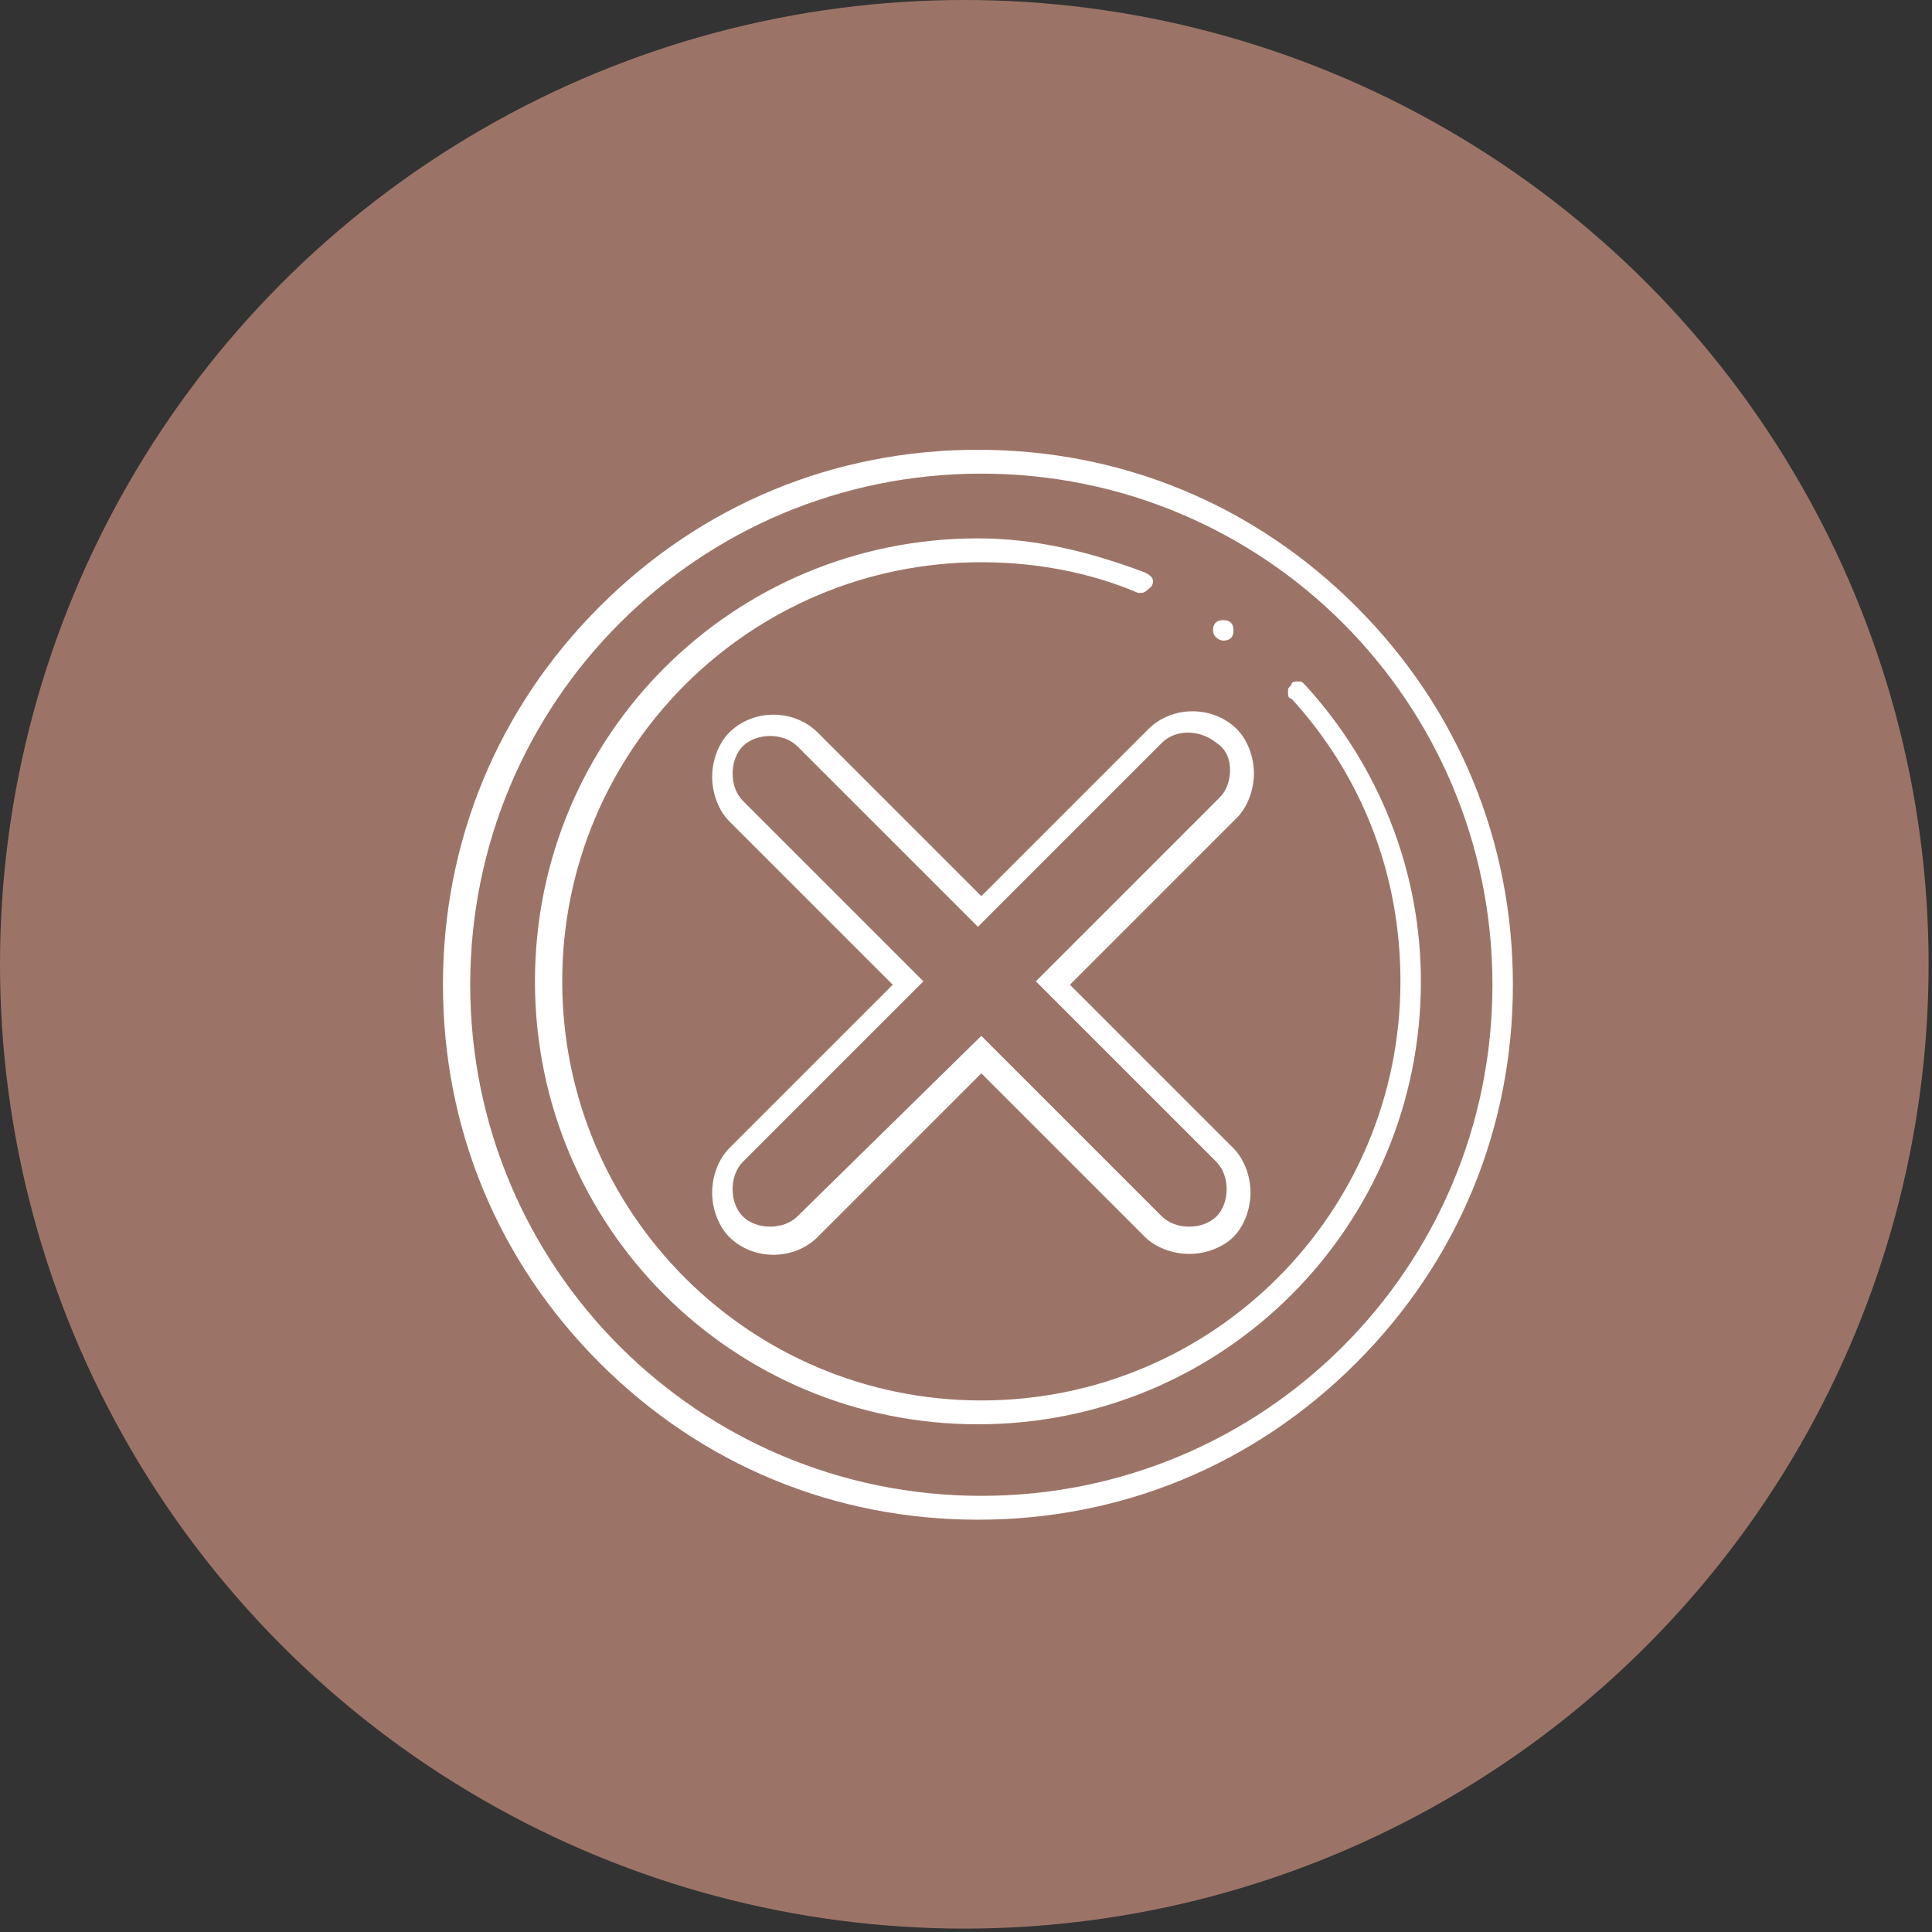
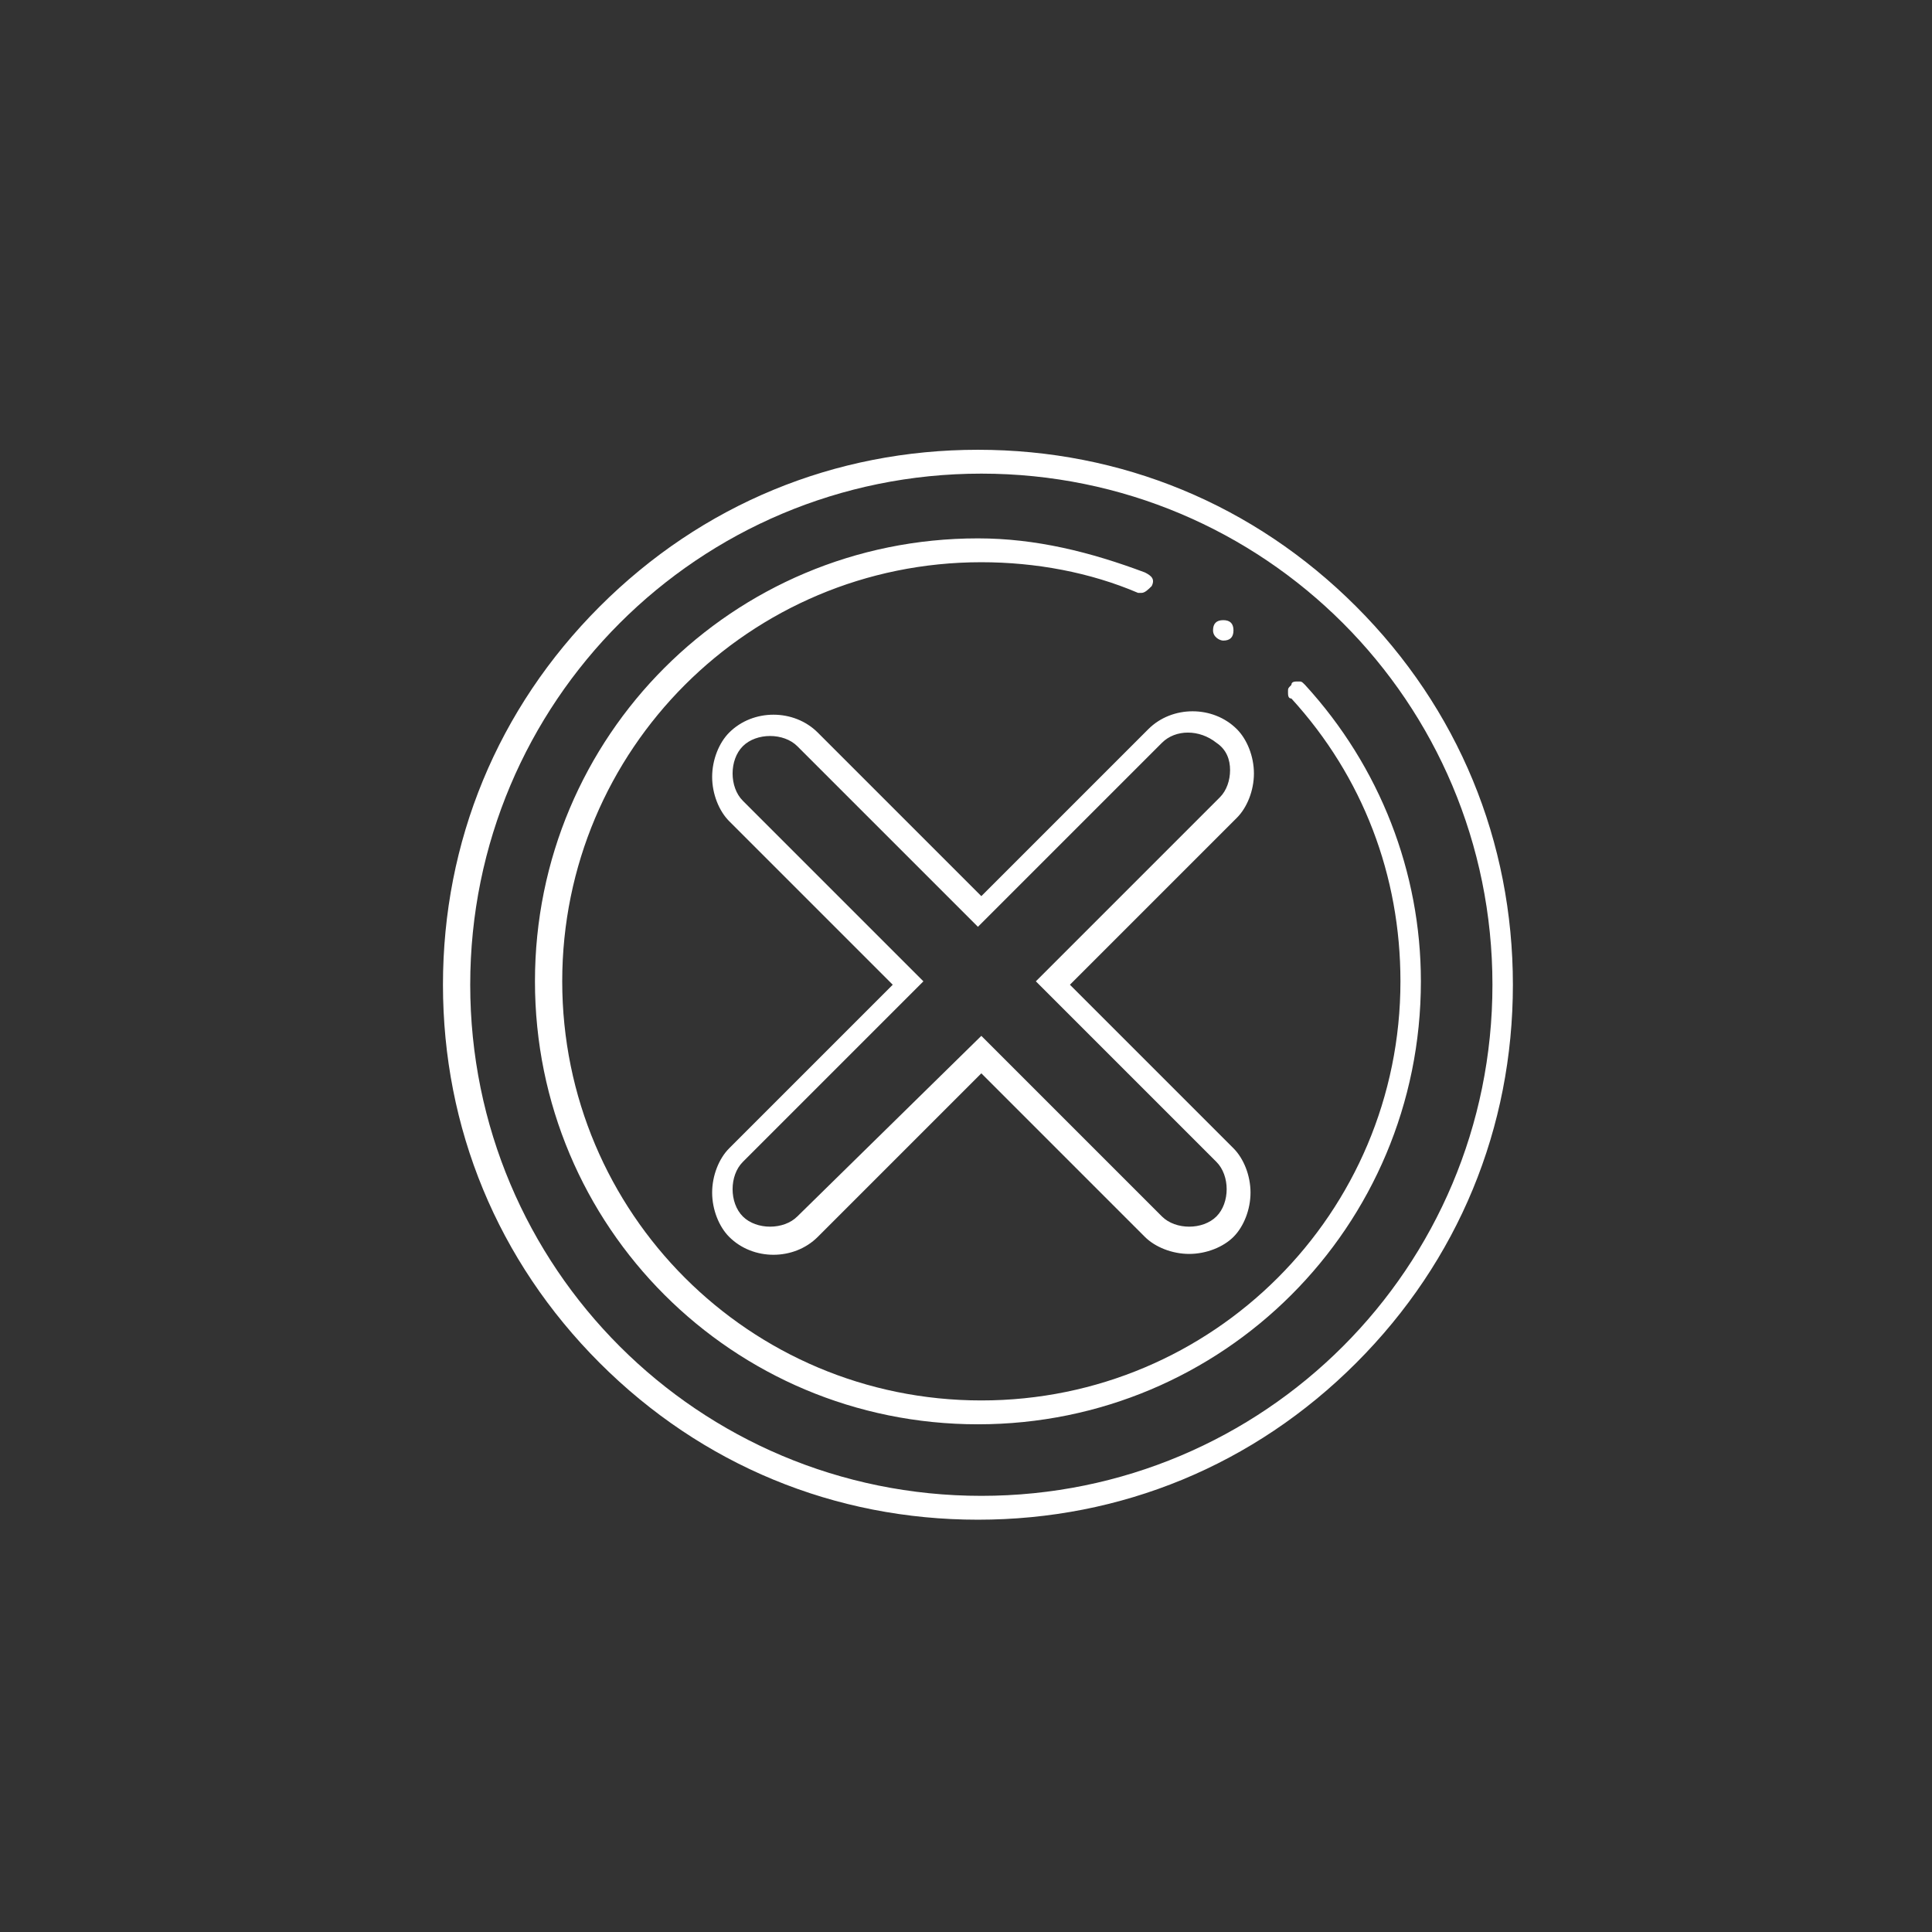
<svg xmlns="http://www.w3.org/2000/svg" version="1.1" x="0px" y="0px" width="56.7px" height="56.7px" viewBox="0 0 56.7 56.7" style="enable-background:new 0 0 56.7 56.7;" xml:space="preserve">
  <rect x="0" y="0" width="56.7" height="56.7" fill="#333333" stroke="none" />
  <style type="text/css">
	.st0{fill:#9C7467;}
	.st1{display:none;}
	.st2{display:inline;fill:#FFFFFF;}
	.st3{display:inline;}
	.st4{fill:#FFFFFF;}
	.st5{fill:none;stroke:#FFFFFF;stroke-width:0.6;stroke-linecap:round;stroke-linejoin:round;stroke-miterlimit:10;}
	.st6{fill:none;stroke:#FFFFFF;stroke-width:0.65;stroke-linecap:round;stroke-miterlimit:10;}
	.st7{display:inline;fill:none;stroke:#FFFFFF;stroke-width:0.65;stroke-miterlimit:10;}
	.st8{display:inline;fill:none;stroke:#FFFFFF;stroke-width:0.65;stroke-linecap:round;stroke-miterlimit:10;}
</style>
  <g id="Kreis">
-     <circle class="st0" cx="28.3" cy="28.3" r="28.3" />
-   </g>
+     </g>
  <g id="wlan" class="st1">
    <line class="st2" x1="-1221.5" y1="130.6" x2="1278.5" y2="130.6" />
    <line class="st2" x1="1278.5" y1="130.6" x2="-1221.5" y2="130.6" />
    <g class="st3">
      <path d="M1086.5-27.1c-0.4,0-0.8-0.2-1.1-0.5L1076-37c-0.8-0.8-1.3-1.9-1.3-3.1c0-1.2,0.5-2.2,1.3-3.1    c21-19.9,48.4-30.9,77.4-30.9c28.9,0,56.4,11,77.4,30.9c0.8,0.8,1.3,1.9,1.3,3.1c0,1.2-0.4,2.3-1.3,3.1l-7.4,7.4    c-0.8,0.8-1.9,1.3-3,1.3c-1.1,0-2.2-0.4-3-1.2c-17.4-16.4-40.1-25.4-64-25.4c-24.9,0-48.3,9.7-65.9,27.3    C1087.3-27.3,1086.9-27.1,1086.5-27.1z M1153.5-70.9c-28,0-54.6,10.6-74.9,29.7l-1.2,1.1l9.1,9.1l1.1-1c17.9-16.8,41.3-26,65.9-26    c24.6,0,48,9.2,65.9,26l1.1,1l9.1-9.1l-1.2-1.1C1208.1-60.3,1181.5-70.9,1153.5-70.9z" />
      <path d="M1109.2-5.6c-1.1,0-2.2-0.5-3-1.3l-7.4-7.4c-0.8-0.8-1.3-1.9-1.3-3.1c0-1.2,0.5-2.3,1.4-3.1    c14.9-13.9,34.3-21.5,54.7-21.5s39.8,7.6,54.7,21.5c0.9,0.8,1.4,1.9,1.4,3.1c0,1.2-0.4,2.3-1.3,3.1l-7.4,7.4    c-0.8,0.8-1.9,1.3-3,1.3c-1.1,0-2.1-0.4-2.9-1.1c-8.7-8-19.4-13.3-31.1-15.3c-0.4-0.1-0.8-0.3-1-0.6c-0.2-0.3-0.3-0.8-0.3-1.2    c0.1-0.8,0.8-1.3,1.5-1.3c0.1,0,0.2,0,0.3,0c12.1,2.1,23.3,7.5,32.4,15.8l1.1,1l9.1-9.1l-1.2-1.1c-14.3-13.1-32.8-20.4-52.2-20.4    c-19.4,0-38,7.2-52.2,20.4l-1.2,1.1l9.1,9.1l1.1-1c8-7.2,17.7-12.4,28.1-14.9c0.1,0,0.2,0,0.4,0c0.7,0,1.3,0.5,1.5,1.2    c0.1,0.4,0,0.8-0.2,1.2c-0.2,0.4-0.6,0.6-1,0.7c-10,2.4-19.4,7.4-27,14.4C1111.3-6,1110.2-5.6,1109.2-5.6z" />
      <path d="M1175.1,17.1c-1,0-2-0.4-2.8-1c-5.3-4.5-11.9-6.9-18.9-6.9c-6.9,0-13.6,2.5-18.9,6.9c-0.8,0.7-1.8,1-2.8,1    c-1.1,0-2.2-0.4-3-1.3l-7.5-7.5c-0.8-0.8-1.3-2-1.3-3.2c0-1.2,0.6-2.3,1.4-3.1c8.8-7.8,20.2-12.1,32-12.1s23.1,4.3,32,12.1    c0.9,0.8,1.4,1.9,1.4,3.1c0,1.2-0.4,2.3-1.3,3.2l-7.5,7.5C1177.3,16.6,1176.3,17.1,1175.1,17.1z M1153.5-6.9    c-10.9,0-21.4,3.9-29.6,11l-1.3,1.1l9.1,9.1l1.1-0.9c5.8-4.8,13.1-7.4,20.6-7.4c7.5,0,14.8,2.6,20.6,7.4l1.1,0.9l9.1-9.1l-1.3-1.1    C1174.8-3,1164.3-6.9,1153.5-6.9z" />
      <path d="M1153.5,54.6c-9,0-16.3-7.3-16.3-16.3c0-4.4,1.7-8.4,4.8-11.5c3.1-3.1,7.2-4.8,11.5-4.8c4.4,0,8.4,1.7,11.5,4.8    c3.1,3.1,4.8,7.2,4.8,11.5C1169.8,47.2,1162.5,54.6,1153.5,54.6z M1153.5,25.1c-3.5,0-6.8,1.4-9.3,3.9c-2.5,2.5-3.9,5.8-3.9,9.3    c0,7.3,5.9,13.2,13.2,13.2c7.3,0,13.2-5.9,13.2-13.2c0-3.5-1.4-6.8-3.9-9.3C1160.3,26.5,1157,25.1,1153.5,25.1z" />
      <path d="M1151.6-22.9c-0.9,0-1.6-0.7-1.6-1.6s0.7-1.6,1.6-1.6c0.9,0,1.6,0.7,1.6,1.6S1152.4-22.9,1151.6-22.9z" />
    </g>
    <line class="st2" x1="-1221.5" y1="130.6" x2="1278.5" y2="130.6" />
    <line class="st2" x1="1278.5" y1="130.6" x2="-1221.5" y2="130.6" />
    <g class="st3">
      <path d="M1086.5-27.1c-0.4,0-0.8-0.2-1.1-0.5L1076-37c-0.8-0.8-1.3-1.9-1.3-3.1c0-1.2,0.5-2.2,1.3-3.1    c21-19.9,48.4-30.9,77.4-30.9c28.9,0,56.4,11,77.4,30.9c0.8,0.8,1.3,1.9,1.3,3.1c0,1.2-0.4,2.3-1.3,3.1l-7.4,7.4    c-0.8,0.8-1.9,1.3-3,1.3c-1.1,0-2.2-0.4-3-1.2c-17.4-16.4-40.1-25.4-64-25.4c-24.9,0-48.3,9.7-65.9,27.3    C1087.3-27.3,1086.9-27.1,1086.5-27.1z M1153.5-70.9c-28,0-54.6,10.6-74.9,29.7l-1.2,1.1l9.1,9.1l1.1-1c17.9-16.8,41.3-26,65.9-26    c24.6,0,48,9.2,65.9,26l1.1,1l9.1-9.1l-1.2-1.1C1208.1-60.3,1181.5-70.9,1153.5-70.9z" />
      <path d="M1109.2-5.6c-1.1,0-2.2-0.5-3-1.3l-7.4-7.4c-0.8-0.8-1.3-1.9-1.3-3.1c0-1.2,0.5-2.3,1.4-3.1    c14.9-13.9,34.3-21.5,54.7-21.5s39.8,7.6,54.7,21.5c0.9,0.8,1.4,1.9,1.4,3.1c0,1.2-0.4,2.3-1.3,3.1l-7.4,7.4    c-0.8,0.8-1.9,1.3-3,1.3c-1.1,0-2.1-0.4-2.9-1.1c-8.7-8-19.4-13.3-31.1-15.3c-0.4-0.1-0.8-0.3-1-0.6c-0.2-0.3-0.3-0.8-0.3-1.2    c0.1-0.8,0.8-1.3,1.5-1.3c0.1,0,0.2,0,0.3,0c12.1,2.1,23.3,7.5,32.4,15.8l1.1,1l9.1-9.1l-1.2-1.1c-14.3-13.1-32.8-20.4-52.2-20.4    c-19.4,0-38,7.2-52.2,20.4l-1.2,1.1l9.1,9.1l1.1-1c8-7.2,17.7-12.4,28.1-14.9c0.1,0,0.2,0,0.4,0c0.7,0,1.3,0.5,1.5,1.2    c0.1,0.4,0,0.8-0.2,1.2c-0.2,0.4-0.6,0.6-1,0.7c-10,2.4-19.4,7.4-27,14.4C1111.3-6,1110.2-5.6,1109.2-5.6z" />
      <path d="M1175.1,17.1c-1,0-2-0.4-2.8-1c-5.3-4.5-11.9-6.9-18.9-6.9c-6.9,0-13.6,2.5-18.9,6.9c-0.8,0.7-1.8,1-2.8,1    c-1.1,0-2.2-0.4-3-1.3l-7.5-7.5c-0.8-0.8-1.3-2-1.3-3.2c0-1.2,0.6-2.3,1.4-3.1c8.8-7.8,20.2-12.1,32-12.1s23.1,4.3,32,12.1    c0.9,0.8,1.4,1.9,1.4,3.1c0,1.2-0.4,2.3-1.3,3.2l-7.5,7.5C1177.3,16.6,1176.3,17.1,1175.1,17.1z M1153.5-6.9    c-10.9,0-21.4,3.9-29.6,11l-1.3,1.1l9.1,9.1l1.1-0.9c5.8-4.8,13.1-7.4,20.6-7.4c7.5,0,14.8,2.6,20.6,7.4l1.1,0.9l9.1-9.1l-1.3-1.1    C1174.8-3,1164.3-6.9,1153.5-6.9z" />
      <path d="M1153.5,54.6c-9,0-16.3-7.3-16.3-16.3c0-4.4,1.7-8.4,4.8-11.5c3.1-3.1,7.2-4.8,11.5-4.8c4.4,0,8.4,1.7,11.5,4.8    c3.1,3.1,4.8,7.2,4.8,11.5C1169.8,47.2,1162.5,54.6,1153.5,54.6z M1153.5,25.1c-3.5,0-6.8,1.4-9.3,3.9c-2.5,2.5-3.9,5.8-3.9,9.3    c0,7.3,5.9,13.2,13.2,13.2c7.3,0,13.2-5.9,13.2-13.2c0-3.5-1.4-6.8-3.9-9.3C1160.3,26.5,1157,25.1,1153.5,25.1z" />
      <path d="M1151.6-22.9c-0.9,0-1.6-0.7-1.6-1.6s0.7-1.6,1.6-1.6c0.9,0,1.6,0.7,1.6,1.6S1152.4-22.9,1151.6-22.9z" />
    </g>
    <g class="st3">
      <path class="st4" d="M15.4,25.2c-0.1,0-0.2,0-0.2-0.1l-1.9-1.9c-0.2-0.2-0.3-0.4-0.3-0.6c0-0.2,0.1-0.4,0.3-0.6    c4.2-4,9.7-6.2,15.5-6.2c5.8,0,11.3,2.2,15.5,6.2c0.2,0.2,0.3,0.4,0.3,0.6c0,0.2-0.1,0.5-0.3,0.6l-1.5,1.5    c-0.2,0.2-0.4,0.3-0.6,0.3c-0.2,0-0.4-0.1-0.6-0.2c-3.5-3.3-8-5.1-12.8-5.1c-5,0-9.7,1.9-13.2,5.5C15.5,25.2,15.5,25.2,15.4,25.2z     M28.8,16.5c-5.6,0-10.9,2.1-15,5.9l-0.2,0.2l1.8,1.8l0.2-0.2c3.6-3.4,8.3-5.2,13.2-5.2c4.9,0,9.6,1.8,13.2,5.2l0.2,0.2l1.8-1.8    l-0.2-0.2C39.7,18.6,34.4,16.5,28.8,16.5z" />
      <path class="st4" d="M19.9,29.5c-0.2,0-0.4-0.1-0.6-0.3l-1.5-1.5c-0.2-0.2-0.3-0.4-0.3-0.6c0-0.2,0.1-0.5,0.3-0.6    c3-2.8,6.9-4.3,10.9-4.3s8,1.5,10.9,4.3c0.2,0.2,0.3,0.4,0.3,0.6c0,0.2-0.1,0.5-0.3,0.6l-1.5,1.5c-0.2,0.2-0.4,0.3-0.6,0.3    c-0.2,0-0.4-0.1-0.6-0.2c-1.7-1.6-3.9-2.7-6.2-3.1c-0.1,0-0.2-0.1-0.2-0.1c0-0.1-0.1-0.2-0.1-0.2c0-0.2,0.2-0.3,0.3-0.3    c0,0,0,0,0.1,0c2.4,0.4,4.7,1.5,6.5,3.2l0.2,0.2l1.8-1.8L39.2,27c-2.9-2.6-6.6-4.1-10.4-4.1s-7.6,1.4-10.4,4.1l-0.2,0.2l1.8,1.8    l0.2-0.2c1.6-1.4,3.5-2.5,5.6-3c0,0,0,0,0.1,0c0.1,0,0.3,0.1,0.3,0.2c0,0.1,0,0.2,0,0.2c0,0.1-0.1,0.1-0.2,0.1    c-2,0.5-3.9,1.5-5.4,2.9C20.3,29.5,20.1,29.5,19.9,29.5z" />
      <path class="st4" d="M33.1,34.1c-0.2,0-0.4-0.1-0.6-0.2c-1.1-0.9-2.4-1.4-3.8-1.4c-1.4,0-2.7,0.5-3.8,1.4    c-0.2,0.1-0.4,0.2-0.6,0.2c-0.2,0-0.4-0.1-0.6-0.3l-1.5-1.5c-0.2-0.2-0.3-0.4-0.3-0.6c0-0.2,0.1-0.5,0.3-0.6    c1.8-1.6,4-2.4,6.4-2.4c2.4,0,4.6,0.9,6.4,2.4c0.2,0.2,0.3,0.4,0.3,0.6c0,0.2-0.1,0.5-0.3,0.6l-1.5,1.5    C33.5,34,33.3,34.1,33.1,34.1z M28.8,29.3c-2.2,0-4.3,0.8-5.9,2.2l-0.3,0.2l1.8,1.8l0.2-0.2c1.2-1,2.6-1.5,4.1-1.5    c1.5,0,3,0.5,4.1,1.5l0.2,0.2l1.8-1.8l-0.3-0.2C33,30.1,30.9,29.3,28.8,29.3z" />
      <path class="st4" d="M28.8,41.6c-1.8,0-3.3-1.5-3.3-3.3c0-0.9,0.3-1.7,1-2.3c0.6-0.6,1.4-1,2.3-1c0.9,0,1.7,0.3,2.3,1    c0.6,0.6,1,1.4,1,2.3C32,40.1,30.6,41.6,28.8,41.6z M28.8,35.7c-0.7,0-1.4,0.3-1.9,0.8c-0.5,0.5-0.8,1.2-0.8,1.9    c0,1.5,1.2,2.6,2.6,2.6c1.5,0,2.6-1.2,2.6-2.6c0-0.7-0.3-1.4-0.8-1.9C30.1,35.9,29.5,35.7,28.8,35.7z" />
      <path class="st4" d="M28.4,26.1c-0.2,0-0.3-0.1-0.3-0.3s0.1-0.3,0.3-0.3c0.2,0,0.3,0.1,0.3,0.3S28.6,26.1,28.4,26.1z" />
    </g>
  </g>
  <g id="led-tv" class="st1">
    <g class="st3">
-       <path class="st4" d="M28.8,33.7c-0.2,0-0.3-0.1-0.3-0.3c0-0.2,0.1-0.3,0.3-0.3h0c0.2,0,0.3,0.1,0.3,0.3    C29.1,33.6,28.9,33.7,28.8,33.7L28.8,33.7z" />
      <path class="st4" d="M31.3,33.7c-0.2,0-0.3-0.1-0.3-0.3c0-0.2,0.1-0.3,0.3-0.3h10.6V18.1H15.7v14.9h10.6c0.2,0,0.3,0.1,0.3,0.3    c0,0.2-0.1,0.3-0.3,0.3H15.4c-0.2,0-0.3-0.1-0.3-0.3V17.8c0-0.2,0.1-0.3,0.3-0.3h26.8c0.2,0,0.3,0.1,0.3,0.3v15.6    c0,0.2-0.1,0.3-0.3,0.3H31.3z" />
      <path class="st4" d="M38.5,35.4c-0.2,0-0.3-0.1-0.3-0.3c0-0.2,0.1-0.3,0.3-0.3h0c0.2,0,0.3,0.1,0.3,0.3    C38.8,35.2,38.7,35.4,38.5,35.4L38.5,35.4z" />
      <path class="st4" d="M40.7,35.4c-0.2,0-0.3-0.1-0.3-0.3c0-0.2,0.1-0.3,0.3-0.3h0c0.2,0,0.3,0.1,0.3,0.3    C41,35.2,40.9,35.4,40.7,35.4L40.7,35.4z" />
      <path class="st4" d="M19,42.1c-0.8,0-1.5-0.7-1.5-1.5S18.1,39,19,39h7.5l0.5-1.8H14.2c-0.7,0-1.2-0.5-1.2-1.2V16.7    c0-0.7,0.5-1.2,1.2-1.2h29.1c0.7,0,1.2,0.5,1.2,1.2V36c0,0.7-0.5,1.2-1.2,1.2H30.6l0.5,1.8h7.5c0.8,0,1.5,0.7,1.5,1.5    s-0.7,1.5-1.5,1.5H19z M19,39.6c-0.5,0-0.9,0.4-0.9,0.9c0,0.5,0.4,0.9,0.9,0.9h19.6c0.5,0,0.9-0.4,0.9-0.9c0-0.5-0.4-0.9-0.9-0.9    H19z M27.1,39h3.4L30,37.2h-2.4L27.1,39z M14.2,16.1c-0.3,0-0.6,0.3-0.6,0.6V36c0,0.3,0.3,0.6,0.6,0.6h29.1c0.3,0,0.6-0.3,0.6-0.6    V16.7c0-0.3-0.3-0.6-0.6-0.6H14.2z" />
      <path class="st4" d="M37.7,28.4c-0.1,0-0.1,0-0.1,0l0,0c0,0,0,0-0.1-0.2l-1.5-3.8c0,0,0-0.1,0-0.1c0,0,0-0.1,0-0.1    c0,0,0-0.1,0.1-0.2c0.1-0.1,0.1-0.1,0.2-0.1c0.1,0,0.2,0,0.2,0.2l1.3,3.6l1.3-3.6c0.1-0.1,0.1-0.2,0.2-0.2c0.1,0,0.1,0,0.2,0.1    c0,0,0.1,0.1,0.1,0.2c0,0.1,0,0.1,0,0.1L38,28.1C37.9,28.4,37.8,28.4,37.7,28.4z M33.3,28.4c0,0-0.1,0-0.2-0.1    c0,0-0.1-0.1-0.1-0.2v-3.8H32c0,0-0.1,0-0.1-0.1c0,0-0.1-0.1-0.1-0.1c0-0.1,0-0.1,0.1-0.1c0,0,0.1-0.1,0.1-0.1h2.6    c0.1,0,0.1,0,0.1,0.1c0,0,0.1,0.1,0.1,0.1c0,0.1,0,0.1-0.1,0.1c0,0-0.1,0.1-0.1,0.1h-1v3.8c0,0.1,0,0.1-0.1,0.2    C33.4,28.3,33.4,28.4,33.3,28.4z M26.4,28.3c-0.1,0-0.1,0-0.2-0.1c0,0-0.1-0.1-0.1-0.2v-3.8c0-0.1,0-0.1,0.1-0.2    c0.1-0.1,0.1-0.1,0.2-0.1h1.1c0.6,0,1,0.1,1.4,0.4c0.3,0.2,0.4,0.4,0.6,0.7c0.1,0.3,0.2,0.7,0.2,1c0,0.7-0.2,1.3-0.7,1.7    c-0.3,0.3-0.8,0.5-1.4,0.5H26.4z M26.6,27.9h1c0.5,0,0.9-0.2,1.2-0.5c0.3-0.3,0.4-0.8,0.4-1.3c0-0.5-0.2-1-0.5-1.3    c-0.3-0.3-0.7-0.5-1.2-0.5h-0.9V27.9z M22.5,28.3c-0.1,0-0.1,0-0.2-0.1c0,0-0.1-0.1-0.1-0.2v-3.8c0-0.1,0-0.1,0.1-0.2    c0.1-0.1,0.1-0.1,0.2-0.1h1.8c0.1,0,0.1,0,0.1,0.1c0,0,0.1,0.1,0.1,0.1c0,0,0,0.1-0.1,0.1c0,0-0.1,0.1-0.1,0.1h-1.6v1.6h1.4    c0.1,0,0.1,0,0.1,0.1c0.1,0.1,0.1,0.1,0.1,0.1c0,0.1,0,0.1-0.1,0.1c0,0-0.1,0.1-0.2,0.1h-1.4v1.6h1.6c0,0,0.1,0,0.1,0.1    c0,0,0,0,0,0.1l0,0c0,0,0,0,0,0.1c0,0.1,0,0.1-0.1,0.1c0,0-0.1,0.1-0.2,0.1H22.5z M18.8,28.3c0,0-0.1,0-0.2-0.1    c-0.1-0.1-0.1-0.1-0.1-0.2v-3.9c0-0.1,0-0.1,0.1-0.2c0.1-0.1,0.1-0.1,0.2-0.1c0.1,0,0.1,0,0.2,0.1C19,24,19,24.1,19,24.1v3.8h1.6    c0.1,0,0.1,0,0.1,0.1c0,0,0,0,0,0.1c0,0,0,0,0,0.1c0,0.1,0,0.1-0.1,0.1c0,0,0,0-0.1,0l0,0c0,0,0,0-0.1,0H18.8z" />
    </g>
  </g>
  <g id="nichtraucher" class="st1">
    <g class="st3">
-       <path class="st4" d="M29,22.9c-0.2,0-0.3-0.1-0.3-0.3c0-0.2,0.1-0.3,0.3-0.3c0.2,0,0.3,0.1,0.3,0.3C29.3,22.7,29.2,22.9,29,22.9z" />
+       <path class="st4" d="M29,22.9c0-0.2,0.1-0.3,0.3-0.3c0.2,0,0.3,0.1,0.3,0.3C29.3,22.7,29.2,22.9,29,22.9z" />
      <path class="st4" d="M28.7,44.5c-4.2,0-8.2-1.6-11.1-4.6c-3-3-4.6-6.9-4.6-11.1s1.6-8.2,4.6-11.1c3-3,6.9-4.6,11.1-4.6    s8.2,1.6,11.1,4.6c3,3,4.6,6.9,4.6,11.1s-1.6,8.2-4.6,11.1C36.9,42.9,32.9,44.5,28.7,44.5z M28.7,13.7c-4,0-7.8,1.6-10.7,4.4    c-2.9,2.9-4.4,6.7-4.4,10.7c0,4,1.6,7.8,4.4,10.7c2.9,2.9,6.7,4.4,10.7,4.4c4,0,7.8-1.6,10.7-4.4c2.9-2.9,4.4-6.7,4.4-10.7    c0-4-1.6-7.8-4.4-10.7C36.5,15.2,32.7,13.7,28.7,13.7z" />
      <path class="st4" d="M38.4,36.6c-0.1,0-0.2,0-0.2-0.1L21,19.3c-0.1-0.1-0.1-0.2-0.1-0.2c0-0.1,0-0.2,0.1-0.2    c2.2-1.7,4.9-2.6,7.7-2.6c7,0,12.6,5.7,12.6,12.6c0,2.8-0.9,5.5-2.6,7.7C38.6,36.5,38.5,36.6,38.4,36.6    C38.4,36.6,38.4,36.6,38.4,36.6z M38.4,35.8l0.2-0.3c1.4-2,2.1-4.3,2.1-6.7c0-6.6-5.4-12-12-12c-2.4,0-4.7,0.7-6.7,2.1l-0.3,0.2    l7.5,7.5h8.9c0.2,0,0.3,0.1,0.3,0.3v3.8c0,0.2-0.1,0.3-0.3,0.3h-4.6L38.4,35.8z M32.9,30.3h4.9v-3.1h-8L32.9,30.3z" />
      <path class="st4" d="M28.7,41.4c-7,0-12.6-5.7-12.6-12.6c0-2.8,0.9-5.5,2.6-7.7c0.1-0.1,0.1-0.1,0.2-0.1c0,0,0,0,0,0    c0.1,0,0.2,0,0.2,0.1l17.2,17.2c0.1,0.1,0.1,0.2,0.1,0.2c0,0.1,0,0.2-0.1,0.2C34.2,40.5,31.5,41.4,28.7,41.4z M18.8,22    c-1.4,2-2.1,4.3-2.1,6.7c0,6.6,5.4,12,12,12c2.4,0,4.7-0.7,6.7-2.1l0.3-0.2L28.2,31h-8.9c-0.2,0-0.3-0.1-0.3-0.3v-3.8    c0-0.2,0.1-0.3,0.3-0.3h4.6L19,21.7L18.8,22z M24,30.3h3.6L24,26.7V30.3z M19.6,30.3h3.8v-3.1h-3.8V30.3z" />
      <path class="st4" d="M37.1,25.4c-0.2,0-0.3-0.1-0.3-0.3c0-0.1-0.1-1.5-1.7-2c-0.9-0.2-1.5-0.8-1.9-1.8c-0.3-0.7-0.3-1.2-0.3-1.3    c0-0.2,0.1-0.3,0.3-0.3l0,0c0.2,0,0.3,0.1,0.3,0.3c0,0.1,0.1,2,1.7,2.5c1.6,0.4,2.1,1.9,2.2,2.5C37.4,25.2,37.3,25.4,37.1,25.4    C37.1,25.4,37.1,25.4,37.1,25.4z" />
      <path class="st4" d="M33.3,25.4c-0.2,0-0.3-0.1-0.3-0.3c0-0.1-0.1-1.5-1.7-2c-0.2,0-0.3-0.2-0.2-0.4c0-0.1,0.2-0.2,0.3-0.2    c0,0,0.1,0,0.1,0c1.6,0.4,2.1,1.9,2.2,2.5c0,0.1,0,0.2-0.1,0.2C33.5,25.3,33.4,25.4,33.3,25.4C33.4,25.4,33.3,25.4,33.3,25.4z" />
    </g>
  </g>
  <g id="einzelbett" class="st1">
    <g class="st3">
      <path class="st4" d="M40.2,41.4c-0.5,0-0.9-0.4-0.9-0.9V38H18.4v2.4c0,0.5-0.4,0.9-0.9,0.9H14c-0.5,0-0.9-0.4-0.9-0.9V28.3    c0-1.3,0.9-2.4,2.2-2.6l0.3,0v-4.6c0-1.6,1.5-2.9,4.3-3.8c2.4-0.8,5.6-1.2,9-1.2c3.4,0,6.6,0.4,9,1.2c2.8,0.9,4.3,2.2,4.3,3.8v4.6    l0.3,0c1.3,0.3,2.2,1.4,2.2,2.6v12.1c0,0.5-0.4,0.9-0.9,0.9H40.2z M39.9,40.8h4.1V38h-4.1V40.8z M13.7,40.8h4.1V38h-4.1V40.8z     M13.7,37.4h30.2v-2.7H31.3c-0.2,0-0.3-0.1-0.3-0.3c0-0.2,0.1-0.3,0.3-0.3h12.6v-5.7c0-1.1-1-2-2.2-2H15.9c-1.2,0-2.2,0.9-2.2,2    V34h12.6c0.2,0,0.3,0.1,0.3,0.3c0,0.2-0.1,0.3-0.3,0.3H13.7V37.4z M37.8,22.7c0.8,0,1.5,0.7,1.5,1.5v1.4h2.1v-4.6    c0-1.6-2.1-2.6-3.8-3.2c-2.3-0.7-5.4-1.1-8.8-1.1c-3.4,0-6.5,0.4-8.8,1.1c-1.7,0.6-3.8,1.6-3.8,3.2v4.6h2.3v-1.4    c0-0.8,0.7-1.5,1.5-1.5h5.5c0.8,0,1.5,0.7,1.5,1.5v1.4h3.6v-1.4c0-0.8,0.7-1.5,1.5-1.5H37.8z M32.2,23.4c-0.5,0-0.9,0.4-0.9,0.9    v1.4h7.3v-1.4c0-0.5-0.4-0.9-0.9-0.9H32.2z M20.1,23.4c-0.5,0-0.9,0.4-0.9,0.9v1.4h7.3v-1.4c0-0.5-0.4-0.9-0.9-0.9H20.1z" />
      <path class="st4" d="M28.8,34.6c-0.2,0-0.3-0.1-0.3-0.3c0-0.2,0.1-0.3,0.3-0.3h0c0.2,0,0.3,0.1,0.3,0.3    C29.2,34.5,29,34.6,28.8,34.6L28.8,34.6z" />
    </g>
  </g>
  <g id="doppelbett" class="st1">
    <g class="st3">
      <path class="st4" d="M41,41.9c-0.4,0-0.8-0.4-0.8-0.8v-1.8h-7.5v1.8c0,0.4-0.4,0.8-0.8,0.8h-2.7c-0.1,0-0.2,0-0.3-0.1l-0.1-0.1    l-0.1,0.1c-0.1,0.1-0.2,0.1-0.3,0.1h-2.7c-0.4,0-0.8-0.4-0.8-0.8v-1.8h-7.5v1.8c0,0.4-0.4,0.8-0.8,0.8h-2.7    c-0.4,0-0.8-0.4-0.8-0.8v-7.6c0-1,0.7-1.8,1.7-2.1l0.2-0.1v-2.1c0-1.2,0.7-2.3,2-3c0.9-0.5,2-0.8,3.2-0.9l0.3,0l-0.1-0.3    c-0.1-0.4-0.1-0.8-0.1-1.3c0-4.5,3.7-8.2,8.2-8.2s8.2,3.7,8.2,8.2c0,0.4,0,0.8-0.1,1.2l-0.1,0.3l0.3,0c1.4,0.1,2.7,0.4,3.6,0.9    c1.3,0.7,2,1.7,2,3v2.1l0.2,0.1c1,0.2,1.7,1.1,1.7,2.1v7.6c0,0.4-0.4,0.8-0.8,0.8H41z M40.9,41.3h3v-2h-3V41.3z M29.1,41.3h3v-2    h-3V41.3z M25.5,41.3h3v-2h-3V41.3z M13.7,41.3h3v-2h-3V41.3z M29.1,38.7h14.8v-2h-5c-0.2,0-0.3-0.1-0.3-0.3    c0-0.2,0.1-0.3,0.3-0.3h5v-2.5c0-0.8-0.7-1.5-1.6-1.5H30.7c-0.9,0-1.6,0.7-1.6,1.5V36h4.8c0.2,0,0.3,0.1,0.3,0.3    c0,0.2-0.1,0.3-0.3,0.3h-4.8V38.7z M13.7,38.7h14.8v-2h-5.1c-0.2,0-0.3-0.1-0.3-0.3c0-0.2,0.1-0.3,0.3-0.3h5.1v-2.5    c0-0.8-0.7-1.5-1.6-1.5H15.3c-0.9,0-1.6,0.7-1.6,1.5V36h4.7c0.2,0,0.3,0.1,0.3,0.3c0,0.2-0.1,0.3-0.3,0.3h-4.7V38.7z M28.6,16.3    c-4.2,0-7.6,3.4-7.6,7.6c0,0.4,0,0.9,0.1,1.3l0,0.3l0.3,0c1.4,0,2.8,0.4,3.8,0.9c1.3,0.7,2,1.7,2,3v2.1l0.2,0.1    c0.4,0.1,0.8,0.3,1.1,0.7l0.2,0.3l0.2-0.3c0.3-0.3,0.7-0.6,1.1-0.7l0.2-0.1v-2.1c0-1.2,0.7-2.3,2-3c0.9-0.5,2.1-0.8,3.4-0.9l0.2,0    l0-0.2c0.1-0.4,0.1-0.9,0.1-1.4C36.1,19.7,32.7,16.3,28.6,16.3z M38.7,29.1c0.7,0,1.3,0.6,1.3,1.3v1h2v-2.1c0-1-0.6-1.9-1.8-2.5    c-1-0.5-2.3-0.8-3.7-0.8c-1.4,0-2.7,0.3-3.7,0.8c-1.2,0.6-1.8,1.5-1.8,2.5v2.1h2.1v-1c0-0.7,0.6-1.3,1.3-1.3H38.7z M34.4,29.8    c-0.3,0-0.6,0.3-0.6,0.6v1h5.5v-1c0-0.3-0.3-0.6-0.6-0.6H34.4z M23.2,29.1c0.7,0,1.3,0.6,1.3,1.3v1h2.1v-2.1c0-1-0.6-1.9-1.8-2.5    c-1-0.5-2.3-0.8-3.7-0.8c0,0-0.1,0-0.1,0l0,0l0,0c0,0,0,0,0,0l0,0l0,0c-2.5,0-5.3,1.1-5.3,3.2v2.1h2v-1c0-0.7,0.6-1.3,1.3-1.3    H23.2z M18.9,29.8c-0.3,0-0.6,0.3-0.6,0.6v1h5.5v-1c0-0.3-0.3-0.6-0.6-0.6H18.9z" />
      <path class="st4" d="M27.6,25.2c-0.1,0-0.2,0-0.2-0.1c0,0-0.1-0.1-0.1-0.1c0,0,0,0,0,0c0,0,0-0.1,0.1-0.2l0.9-1    c0.4-0.5,0.7-0.8,0.8-1l0,0c0.2-0.3,0.4-0.6,0.4-0.9c0-0.2-0.1-0.4-0.2-0.6c-0.2-0.2-0.4-0.2-0.6-0.2c-0.2,0-0.7,0.1-0.9,0.7    L27.7,22c-0.1,0.2-0.1,0.2-0.2,0.2c-0.1,0-0.2,0-0.2-0.3c0-0.3,0.1-0.6,0.4-0.9c0.3-0.3,0.6-0.4,1-0.4c0.4,0,0.7,0.1,1,0.3    c0.2,0.2,0.4,0.5,0.4,0.8c0,0.3-0.1,0.6-0.4,1l-0.4,0.6c-0.1,0.2-0.4,0.5-0.8,0.9L28,24.8h2c0,0,0.1,0,0.2,0.1    c0,0.1,0.1,0.1,0.1,0.1c0,0.1,0,0.1-0.1,0.2c0,0-0.1,0-0.1,0H27.6z" />
      <path class="st4" d="M20.8,36.7c-0.2,0-0.3-0.1-0.3-0.3c0-0.2,0.1-0.3,0.3-0.3h0c0.2,0,0.3,0.1,0.3,0.3    C21.2,36.5,21,36.7,20.8,36.7L20.8,36.7z" />
      <path class="st4" d="M36.4,36.7c-0.2,0-0.3-0.1-0.3-0.3c0-0.2,0.1-0.3,0.3-0.3h0c0.2,0,0.3,0.1,0.3,0.3    C36.8,36.5,36.6,36.7,36.4,36.7L36.4,36.7z" />
    </g>
  </g>
  <g id="klima" class="st1">
    <g class="st3">
      <path class="st4" d="M18.6,31.2c-0.7,0-1.4-0.3-1.8-0.9l-0.1-0.1l-0.1,0c-2.1-0.2-3.7-2-3.7-4.1v-6.3c0-0.9,0.7-1.6,1.6-1.6h28.3    c0.9,0,1.6,0.7,1.6,1.6v6.3c0,2.1-1.6,3.9-3.7,4.1l-0.1,0l-0.1,0.1c-0.4,0.6-1.1,0.9-1.8,0.9H18.6z M17.1,29    c0,0.3,0.1,0.5,0.2,0.7c0.3,0.5,0.8,0.8,1.4,0.8h20.1c0.5,0,1-0.3,1.3-0.7h0l0.1-0.2v0c0,0,0-0.1,0-0.1c0.1-0.2,0.1-0.4,0.1-0.5    v-2.8H17.1V28h4.7c0.2,0,0.3,0.1,0.3,0.3c0,0.2-0.1,0.3-0.3,0.3h-4.7V29z M40.6,25.5c0.2,0,0.3,0.1,0.3,0.3V29c0,0,0,0,0,0l0,0    c0,0,0,0,0,0l0,0.4l0.4-0.1c1.5-0.4,2.5-1.8,2.5-3.3v-6.3c0-0.5-0.4-0.9-0.9-0.9H39v3.4c0,0.2-0.1,0.3-0.3,0.3H18.6    c-0.2,0-0.3-0.1-0.3-0.3v-3.4h-3.8c-0.5,0-0.9,0.4-0.9,0.9v6.3c0,1.5,1,2.9,2.5,3.3l0.4,0.1c0,0,0-0.5,0-0.5l0,0c0,0,0,0,0,0v-3.1    c0-0.2,0.1-0.3,0.3-0.3H40.6z M18.9,22h19.4v-3.1H18.9V22z" />
      <path class="st4" d="M28.7,38.7c-0.2,0-0.3-0.1-0.3-0.3v-5c0-0.2,0.1-0.3,0.3-0.3c0.2,0,0.3,0.1,0.3,0.3v5    C29,38.5,28.8,38.7,28.7,38.7z" />
      <path class="st4" d="M24.3,28.7c-0.2,0-0.3-0.1-0.3-0.3c0-0.2,0.1-0.3,0.3-0.3c0.2,0,0.3,0.1,0.3,0.3    C24.6,28.5,24.4,28.7,24.3,28.7z" />
      <path class="st4" d="M19.3,39.3c-0.2,0-0.3-0.1-0.3-0.3s0.1-0.3,0.3-0.3c2.9,0,5.3-2.4,5.3-5.3c0-0.2,0.1-0.3,0.3-0.3    s0.3,0.1,0.3,0.3C25.2,36.6,22.5,39.3,19.3,39.3z" />
      <path class="st4" d="M38.1,39.3c-3.3,0-6-2.7-6-6c0-0.2,0.1-0.3,0.3-0.3c0.2,0,0.3,0.1,0.3,0.3c0,2.9,2.4,5.3,5.3,5.3    c0.2,0,0.3,0.1,0.3,0.3S38.2,39.3,38.1,39.3z" />
    </g>
  </g>
  <g id="parken" class="st1">
    <g class="st3">
      <path class="st4" d="M35.9,18.7c-0.2,0-0.3-0.1-0.3-0.3c0-0.2,0.1-0.3,0.3-0.3c0.2,0,0.3,0.1,0.3,0.3    C36.2,18.6,36.1,18.7,35.9,18.7z" />
      <path class="st4" d="M28.8,44.4c-4.2,0-8.1-1.6-11.1-4.6c-3-3-4.6-6.9-4.6-11.1c0-4.2,1.6-8.1,4.6-11.1c3-3,6.9-4.6,11.1-4.6    c4.2,0,8.1,1.6,11.1,4.6c3,3,4.6,6.9,4.6,11.1c0,4.2-1.6,8.1-4.6,11.1C36.9,42.8,33,44.4,28.8,44.4z M28.8,13.7    c-8.3,0-15,6.7-15,15c0,8.3,6.7,15,15,15s15-6.7,15-15C43.8,20.5,37.1,13.7,28.8,13.7z" />
      <path class="st4" d="M28.8,41.7c-7.2,0-13-5.8-13-13c0-7.2,5.8-13,13-13c1.7,0,3.3,0.3,4.9,1c0.2,0.1,0.2,0.2,0.2,0.4    c0,0.1-0.2,0.2-0.3,0.2c0,0-0.1,0-0.1,0c-1.5-0.6-3-0.9-4.6-0.9c-6.8,0-12.3,5.5-12.3,12.3c0,6.8,5.5,12.3,12.3,12.3    c6.8,0,12.3-5.5,12.3-12.3c0-3.1-1.2-6.1-3.2-8.3c-0.1-0.1-0.1-0.1-0.1-0.2c0-0.1,0-0.2,0.1-0.2c0.1-0.1,0.1-0.1,0.2-0.1    c0.1,0,0.2,0,0.2,0.1c2.2,2.4,3.4,5.5,3.4,8.8C41.7,35.9,35.9,41.7,28.8,41.7z" />
      <path class="st4" d="M25.8,37.8c-1.2,0-2.1-1-2.1-2.4V21.9c0-1.2,1-2.2,2.2-2.2h4.3c1.5,0,2.8,0.6,3.8,1.6c1,1,1.6,2.4,1.6,3.9    c0,3-2.5,5.4-5.5,5.4h-2.2v4.8C27.9,36.9,27.1,37.8,25.8,37.8L25.8,37.8z M25.9,20.4c-0.9,0-1.6,0.7-1.6,1.6v13.5    c0,0.9,0.5,1.8,1.5,1.8h0.1c0.9,0,1.4-0.7,1.4-1.8v-5.1c0-0.2,0.1-0.3,0.3-0.3h2.5c2.7,0,4.8-2.1,4.9-4.8c0-1.3-0.5-2.5-1.4-3.5    c-0.9-0.9-2.1-1.4-3.4-1.4H25.9z M27.6,27.2c-0.2,0-0.3-0.1-0.3-0.3v-3.6c0-0.2,0.1-0.3,0.3-0.3h2.1c1.2,0,2.1,1,2.1,2.1    c0,1.2-1,2.1-2.1,2.1H27.6z M27.9,26.5h1.8c0.8,0,1.5-0.7,1.5-1.5c0-0.8-0.7-1.5-1.5-1.5h-1.8V26.5z" />
    </g>
  </g>
  <g id="check-in" class="st1">
    <g class="st3">
      <path class="st4" d="M14.8,40.3c-1.1,0-1.9-0.9-1.9-1.9c0-1.1,0.9-1.9,1.9-1.9h3.4v-2.2h-3.1c-1,0-1.8-0.8-1.8-1.8    c0-1,0.8-1.8,1.8-1.8H16l0-0.3c0.3-2.8,1.5-5.4,3.5-7.4c1.9-2,4.5-3.3,7.2-3.7l0.3,0v-1.9h-5c-0.2,0-0.3-0.1-0.3-0.3    c0-1.1,0.4-2.1,1.3-2.7c0.8-0.6,1.8-0.9,3-0.9h5.7c1.2,0,2.2,0.3,3,0.9c0.8,0.6,1.3,1.5,1.3,2.7l0,0l0,0c0,0,0,0,0,0    c0,0.2-0.1,0.3-0.3,0.3h-5v2l0.3,0c2.6,0.5,5.1,1.9,6.9,3.8c1.9,2,3,4.5,3.3,7.3l0,0.3h0.9c1,0,1.8,0.8,1.8,1.8    c0,1-0.8,1.8-1.8,1.8H39v2.2h3.4c1.1,0,1.9,0.9,1.9,1.9c0,1.1-0.9,1.9-1.9,1.9H14.8z M14.8,37.1c-0.7,0-1.3,0.6-1.3,1.3    c0,0.7,0.6,1.3,1.3,1.3h27.6c0.7,0,1.3-0.6,1.3-1.3c0-0.7-0.6-1.3-1.3-1.3H31.3c-0.2,0-0.3-0.1-0.3-0.3c0-0.2,0.1-0.3,0.3-0.3h7.1    v-2.2H18.9v2.2h7.2c0.2,0,0.3,0.1,0.3,0.3c0,0.2-0.1,0.3-0.3,0.3H14.8z M15.2,31.2c-0.7,0-1.2,0.5-1.2,1.2c0,0.7,0.5,1.2,1.2,1.2    h26.9c0.7,0,1.2-0.5,1.2-1.2c0-0.7-0.5-1.2-1.2-1.2H41c-0.2,0-0.3-0.1-0.3-0.3c-0.4-6.3-5.7-11.3-12-11.3c-6.3,0-11.6,5-12,11.3    c0,0.2-0.1,0.3-0.3,0.3H15.2z M28.7,19c0.4,0,0.7,0,1.1,0l0.3,0v-1.9h-2.4l0,1.9l0.3,0C28.2,19,28.4,19,28.7,19z M26,13.9    c-1.9,0-3.3,0.8-3.6,2.2l-0.1,0.4h13l-0.1-0.4c-0.3-1.4-1.7-2.2-3.6-2.2H26z" />
      <path class="st4" d="M28.6,37.1c-0.2,0-0.3-0.1-0.3-0.3s0.1-0.3,0.3-0.3h0c0.2,0,0.3,0.1,0.3,0.3S28.8,37.1,28.6,37.1L28.6,37.1z" />
      <path class="st4" d="M41.6,24.6c-0.1,0-0.2-0.1-0.3-0.2c-0.8-1.6-1.8-3.3-3.8-4.4c-0.2-0.1-0.2-0.3-0.1-0.4    c0.1-0.1,0.2-0.2,0.3-0.2c0.1,0,0.1,0,0.1,0c2.1,1.1,3.3,3.1,4.1,4.6c0,0.1,0,0.2,0,0.2c0,0.1-0.1,0.1-0.2,0.2    C41.6,24.6,41.6,24.6,41.6,24.6z" />
      <path class="st4" d="M15.3,24.6c0,0-0.1,0-0.1,0c-0.1,0-0.1-0.1-0.2-0.2c0-0.1,0-0.2,0-0.2c0.8-1.6,1.9-3.5,4.1-4.6    c0,0,0.1,0,0.1,0c0.1,0,0.2,0.1,0.3,0.2c0.1,0.2,0,0.3-0.1,0.4c-2,1-3,2.8-3.8,4.4C15.6,24.5,15.5,24.6,15.3,24.6z" />
    </g>
  </g>
  <g id="fitness" class="st1">
    <g class="st3">
      <path d="M64.7-814.5c-6.1,0-11-4.9-11-11V-849H3v23.5c0,6.1-4.9,11-11,11c-5.1,0-9.6-3.6-10.7-8.5l-0.5-2.1l-1.9,1.2    c-1.7,1.1-3.7,1.6-5.8,1.6c-6.1,0-11-4.9-11-11V-849h-4.7c-4.3,0-7.8-3.5-7.8-7.8v-12.5c0-4.3,3.5-7.8,7.8-7.8h4.7v-15.7    c0-6.1,4.9-11,11-11c2,0,4,0.6,5.8,1.6l1.9,1.2l0.5-2.1c1.1-4.9,5.6-8.5,10.7-8.5c6.1,0,11,4.9,11,11v23.5h50.8v-23.5    c0-6.1,4.9-11,11-11c5.1,0,9.6,3.6,10.7,8.5l0.5,2.1l1.9-1.2c1.7-1.1,3.7-1.6,5.8-1.6c6.1,0,11,4.9,11,11v15.7h4.7    c4.3,0,7.8,3.5,7.8,7.8v12.5c0,4.3-3.5,7.8-7.8,7.8h-4.7v15.7c0,6.1-4.9,11-11,11c-2,0-4-0.6-5.8-1.6l-1.9-1.2l-0.5,2.1    C74.3-818.1,69.8-814.5,64.7-814.5z M56.9-825.5c0,4.3,3.5,7.8,7.8,7.8c4.3,0,7.8-3.5,7.8-7.8v-75.3c0-4.3-3.5-7.8-7.8-7.8    c-4.3,0-7.8,3.5-7.8,7.8v37.3l0,0v0.7l0,0V-825.5z M-8-908.6c-4.3,0-7.8,3.5-7.8,7.8v75.3c0,4.3,3.5,7.8,7.8,7.8    c4.3,0,7.8-3.5,7.8-7.8v-75.3C-0.2-905.1-3.7-908.6-8-908.6z M83.5-900.8c-4.3,0-7.8,3.5-7.8,7.8v59.6c0,4.3,3.5,7.8,7.8,7.8    s7.8-3.5,7.8-7.8v-59.6C91.4-897.3,87.9-900.8,83.5-900.8z M-26.8-900.8c-4.3,0-7.8,3.5-7.8,7.8v59.6c0,4.3,3.5,7.8,7.8,7.8    c2.1,0,4.1-0.8,5.5-2.3c1.5-1.5,2.3-3.4,2.3-5.5v-59.6C-19-897.3-22.5-900.8-26.8-900.8z M94.5-852.2h4.7c2.6,0,4.7-2.1,4.7-4.7    v-12.5c0-2.6-2.1-4.7-4.7-4.7h-4.7V-852.2z M2.9-852.2h50.8v-9.4H30.2c-0.9,0-1.6-0.7-1.6-1.6s0.7-1.6,1.6-1.6h23.5v-9.4H2.9    V-852.2z M-42.5-874.1c-2.6,0-4.7,2.1-4.7,4.7v12.5c0,2.6,2.1,4.7,4.7,4.7h4.7v-22H-42.5z" />
      <path d="M17.7-861.6c-0.9,0-1.6-0.7-1.6-1.6s0.7-1.6,1.6-1.6c0.9,0,1.6,0.7,1.6,1.6S18.6-861.6,17.7-861.6z" />
    </g>
    <g class="st3">
      <path class="st4" d="M36,38.5c-1.2,0-2.2-1-2.2-2.2v-4.7H23.7v4.7c0,1.2-1,2.2-2.2,2.2c-1,0-1.9-0.7-2.1-1.7l-0.1-0.4l-0.4,0.2    c-0.3,0.2-0.7,0.3-1.2,0.3c-1.2,0-2.2-1-2.2-2.2v-3.1h-0.9c-0.9,0-1.6-0.7-1.6-1.6v-2.5c0-0.9,0.7-1.6,1.6-1.6h0.9v-3.1    c0-1.2,1-2.2,2.2-2.2c0.4,0,0.8,0.1,1.2,0.3l0.4,0.2l0.1-0.4c0.2-1,1.1-1.7,2.1-1.7c1.2,0,2.2,1,2.2,2.2v4.7h10.2v-4.7    c0-1.2,1-2.2,2.2-2.2c1,0,1.9,0.7,2.1,1.7l0.1,0.4l0.4-0.2c0.3-0.2,0.7-0.3,1.2-0.3c1.2,0,2.2,1,2.2,2.2v3.1h0.9    c0.9,0,1.6,0.7,1.6,1.6V30c0,0.9-0.7,1.6-1.6,1.6H42v3.1c0,1.2-1,2.2-2.2,2.2c-0.4,0-0.8-0.1-1.2-0.3l-0.4-0.2l-0.1,0.4    C38,37.8,37.1,38.5,36,38.5z M34.5,36.3c0,0.9,0.7,1.6,1.6,1.6c0.9,0,1.6-0.7,1.6-1.6V21.2c0-0.9-0.7-1.6-1.6-1.6    c-0.9,0-1.6,0.7-1.6,1.6v7.5l0,0v0.1l0,0V36.3z M21.5,19.7c-0.9,0-1.6,0.7-1.6,1.6v15.1c0,0.9,0.7,1.6,1.6,1.6    c0.9,0,1.6-0.7,1.6-1.6V21.2C23.1,20.4,22.4,19.7,21.5,19.7z M39.8,21.2c-0.9,0-1.6,0.7-1.6,1.6v11.9c0,0.9,0.7,1.6,1.6,1.6    s1.6-0.7,1.6-1.6V22.8C41.4,21.9,40.7,21.2,39.8,21.2z M17.7,21.2c-0.9,0-1.6,0.7-1.6,1.6v11.9c0,0.9,0.7,1.6,1.6,1.6    c0.4,0,0.8-0.2,1.1-0.5c0.3-0.3,0.5-0.7,0.5-1.1V22.8C19.3,21.9,18.6,21.2,17.7,21.2z M42,31h0.9c0.5,0,0.9-0.4,0.9-0.9v-2.5    c0-0.5-0.4-0.9-0.9-0.9H42V31z M23.7,31h10.2v-1.9h-4.7c-0.2,0-0.3-0.1-0.3-0.3s0.1-0.3,0.3-0.3h4.7v-1.9H23.7V31z M14.6,26.6    c-0.5,0-0.9,0.4-0.9,0.9V30c0,0.5,0.4,0.9,0.9,0.9h0.9v-4.4H14.6z" />
      <path class="st4" d="M26.6,29.1c-0.2,0-0.3-0.1-0.3-0.3s0.1-0.3,0.3-0.3c0.2,0,0.3,0.1,0.3,0.3S26.8,29.1,26.6,29.1z" />
    </g>
  </g>
  <g id="minibar" class="st1">
    <g class="st3">
      <path class="st4" d="M35.6,19.9c-0.2,0-0.3-0.1-0.3-0.3c0-0.2,0.1-0.3,0.3-0.3c0.2,0,0.3,0.1,0.3,0.3    C35.9,19.8,35.7,19.9,35.6,19.9z" />
      <path class="st4" d="M32.8,19.9c-0.2,0-0.3-0.1-0.3-0.3c0-0.2,0.1-0.3,0.3-0.3c0.2,0,0.3,0.1,0.3,0.3C33.2,19.8,33,19.9,32.8,19.9    z" />
      <path class="st4" d="M30.1,19.9c-0.2,0-0.3-0.1-0.3-0.3c0-0.1,0-0.2,0.1-0.2c0-0.1,0.1-0.1,0.2-0.1c0,0,0,0,0.1,0    c0.2,0,0.3,0.1,0.3,0.3c0,0.1,0,0.2-0.1,0.2C30.4,19.9,30.3,19.9,30.1,19.9C30.2,19.9,30.2,19.9,30.1,19.9z" />
      <path class="st4" d="M19.8,44.4c-0.4,0-0.9-0.1-1.2-0.4c-0.7-0.4-1.1-1.2-1.1-2v-8.3h-2.4c-0.2,0-0.3-0.1-0.3-0.3V24    c0-0.2,0.1-0.3,0.3-0.3h2.4v-8.3c0-0.8,0.4-1.6,1.1-2c0.4-0.2,0.8-0.4,1.2-0.4c0.4,0,0.7,0.1,1,0.2l2.5,1.2h17.2    c0.6,0,1.1,0.2,1.5,0.6c0.4,0.4,0.6,1,0.6,1.5v24c0,1.2-1,2.2-2.2,2.2H23.3l-2.5,1.2C20.5,44.3,20.2,44.4,19.8,44.4z M19.8,13.7    c-0.3,0-0.6,0.1-0.9,0.3c-0.5,0.3-0.8,0.9-0.8,1.5v26.6c0,0.6,0.3,1.1,0.8,1.5c0.3,0.2,0.6,0.3,0.9,0.3c0.3,0,0.5-0.1,0.8-0.2    l2.4-1.2V31.6c0-0.2,0.1-0.3,0.3-0.3c0.2,0,0.3,0.1,0.3,0.3v10.7h17c0.9,0,1.6-0.7,1.6-1.6v-24c0-0.9-0.7-1.6-1.6-1.6h-17V26    c0,0.2-0.1,0.3-0.3,0.3c-0.2,0-0.3-0.1-0.3-0.3V15.1l-2.1-1V40c0,0.2-0.1,0.3-0.3,0.3c-0.2,0-0.3-0.1-0.3-0.3V13.8l-0.3,0    C19.9,13.7,19.9,13.7,19.8,13.7z M15.4,33.2h2.1v-8.8h-2.1V33.2z" />
      <path class="st4" d="M23.3,29.1c-0.2,0-0.3-0.1-0.3-0.3c0-0.2,0.1-0.3,0.3-0.3c0.2,0,0.3,0.1,0.3,0.3    C23.6,28.9,23.4,29.1,23.3,29.1z" />
      <path class="st4" d="M26,40.2c-0.2,0-0.3-0.1-0.3-0.3V17.4c0-0.2,0.1-0.3,0.3-0.3h13.6c0.2,0,0.3,0.1,0.3,0.3v22.5    c0,0.2-0.1,0.3-0.3,0.3H26z M26.4,39.6h13v-3.2h-13V39.6z M34.4,31.6c0.9,0,1.7,0.7,1.7,1.7v2.5h3.2v-6.7h-13v6.7h3.7v-2.4    c0-0.2,0.1-0.3,0.3-0.3h2.4l0.1-0.2C33,32.1,33.7,31.6,34.4,31.6z M34.4,32.2c-0.6,0-1,0.5-1,1v2.5l2.1,0v-2.5    C35.5,32.7,35,32.2,34.4,32.2z M30.7,35.7h2.1v-2.1h-2.1V35.7z M36.3,24.3c0.2,0,0.3,0.1,0.3,0.3v3.9h2.7v-6.7h-13v6.7h3.2v-2.4    c0-0.2,0.1-0.3,0.3-0.3h3.4v-1.2c0-0.2,0.1-0.3,0.3-0.3H36.3z M33.9,28.5H36v-3.6h-2.1V28.5z M30.2,28.5h3.1v-2.1h-3.1V28.5z     M26.4,21.1h13v-3.4h-13V21.1z" />
    </g>
  </g>
  <g id="keine-haustie" class="st1">
    <g class="st3">
      <path class="st4" d="M21.7,26.9c-0.7,0-1.6-0.5-1.9-1.3c-0.2-0.5-0.2-1,0-1.4c0.2-0.5,0.5-0.8,0.9-1c0.2-0.1,0.3-0.1,0.5-0.1    c0.7,0,1.4,0.5,1.7,1.3c0.2,0.5,0.1,1-0.1,1.5c-0.2,0.4-0.5,0.8-0.8,0.9C21.9,26.9,21.8,26.9,21.7,26.9z M21.2,23.8    c-0.1,0-0.2,0-0.3,0.1c-0.3,0.1-0.5,0.4-0.6,0.6c-0.1,0.3-0.1,0.7,0,1c0.2,0.6,1,0.9,1.3,0.9c0,0,0.1,0,0.1,0l0.1,0l0.1,0    c0.3-0.2,0.7-0.9,0.5-1.6C22.2,24.1,21.7,23.8,21.2,23.8z" />
      <path class="st4" d="M25.8,23.8c-0.8,0-1.9-1-1.9-2.1c0-1.2,0.8-2.1,1.9-2.1c1,0,1.9,1,1.9,2.1C27.7,22.8,26.6,23.8,25.8,23.8z     M25.8,20.2c-0.7,0-1.2,0.7-1.2,1.5c0,0.8,0.8,1.5,1.2,1.5l0,0l0,0c0.4,0,1.2-0.7,1.2-1.5C27,20.9,26.5,20.2,25.8,20.2z" />
      <path class="st4" d="M28.7,41.4c-2.8,0-5.5-0.9-7.7-2.6c-0.1-0.1-0.1-0.1-0.1-0.2c0-0.1,0-0.2,0.1-0.2L38.2,21    c0.1-0.1,0.1-0.1,0.2-0.1c0,0,0,0,0,0c0.1,0,0.2,0,0.2,0.1c1.7,2.2,2.6,4.9,2.6,7.7C41.3,35.7,35.6,41.4,28.7,41.4z M28.2,35    c-0.4,0-0.8,0-1.2,0.1c-0.2,0-0.5,0.1-0.8,0.2c-0.5,0.2-1.2,0.4-1.9,0.5l-0.1,0l-2.5,2.5l0.3,0.2c2,1.4,4.3,2.1,6.7,2.1    c6.6,0,12-5.4,12-12c0-2.4-0.7-4.7-2.1-6.7l-0.2-0.3l-1.8,1.8l0.4,0.2c0.4,0.2,0.7,0.5,0.8,0.9c0.2,0.4,0.2,0.9,0,1.4    c-0.3,0.8-1.2,1.3-1.9,1.3c-0.1,0-0.3,0-0.4-0.1c-0.3-0.1-0.6-0.5-0.8-0.9c0-0.1-0.1-0.2-0.1-0.2l-0.2-0.5l-1.6,1.6l0.2,0.2    c1.2,1.5,2.4,3.9,2.4,5.9c0,0.6-0.1,1.3-0.4,1.9c-0.2,0.5-0.6,1-1.6,1c-0.1,0-0.2,0-0.3,0c-0.5-0.1-1.8-0.5-2.5-0.8    c-0.4-0.1-0.5-0.2-0.6-0.2C29.6,35.1,28.9,35,28.2,35z M28.2,34.4c0.8,0,1.5,0.1,2.1,0.2c0.1,0,0.5,0.2,0.8,0.3    c1,0.3,1.8,0.6,2.2,0.7c0.1,0,0.2,0,0.2,0c0.7,0,0.9-0.3,1-0.6c0.2-0.5,0.3-1.1,0.3-1.6c0-1.8-1.1-4-2.2-5.4l-0.2-0.3l-6.5,6.5    l0.3,0.5c0.2-0.1,0.4-0.1,0.5-0.2C27.2,34.4,27.7,34.4,28.2,34.4z M36.4,24.2c-0.5,0-0.9,0.4-1.1,0.9c-0.2,0.6,0.2,1.4,0.5,1.6    l0.1,0l0.1,0c0,0,0.1,0,0.1,0c0.3,0,1.1-0.3,1.3-0.9c0.1-0.3,0.1-0.7,0-1c-0.1-0.2-0.2-0.5-0.6-0.6C36.6,24.2,36.5,24.2,36.4,24.2    z" />
      <path class="st4" d="M18.9,36.6c-0.1,0-0.2-0.1-0.2-0.1c-1.7-2.2-2.6-4.9-2.6-7.7c0-7,5.7-12.6,12.6-12.6c2.8,0,5.5,0.9,7.7,2.6    c0.1,0.1,0.1,0.1,0.1,0.2c0,0.1,0,0.2-0.1,0.2L19.2,36.5C19.1,36.6,19,36.6,18.9,36.6z M28.7,16.8c-6.6,0-12,5.4-12,12    c0,2.4,0.7,4.7,2.1,6.7l0.2,0.3l2.7-2.7l0-0.1c0.2-2.4,1.8-4.8,2.7-5.9c0.7-0.8,2.3-1.9,4.2-1.9c0.2,0,0.5,0,0.7,0.1l0.2,0    l1.5-1.5l-0.4-0.2c-0.6-0.3-1.2-1.1-1.2-1.9c0-1.2,0.8-2.1,1.9-2.1c0.8,0,1.5,0.6,1.8,1.5l0.1,0.5l2.5-2.5l-0.3-0.2    C33.4,17.5,31.1,16.8,28.7,16.8z M28.1,25.9c-1.5,0.2-2.8,1.1-3.3,1.6c-0.9,1-1.7,2.4-2.2,3.7l0.5,0.3l5.8-5.8L28.1,25.9z     M31.3,20.2c-0.7,0-1.2,0.7-1.2,1.5c0,0.8,0.8,1.5,1.2,1.5l0,0l0,0c0.4,0,1.2-0.7,1.2-1.5C32.5,20.9,32,20.2,31.3,20.2z" />
      <path class="st4" d="M39.7,39.8c-0.2,0-0.3-0.1-0.3-0.3c0-0.2,0.1-0.3,0.3-0.3c0.2,0,0.3,0.1,0.3,0.3    C40.1,39.7,39.9,39.8,39.7,39.8z" />
      <path class="st4" d="M28.7,44.5c-1.1,0-2.1-0.1-3.2-0.3c-1-0.2-2-0.5-3-0.9c-0.9-0.4-1.8-0.9-2.7-1.5c-0.8-0.6-1.6-1.2-2.3-1.9    c-0.7-0.7-1.4-1.5-1.9-2.3c-0.6-0.8-1.1-1.7-1.5-2.7c-0.4-0.9-0.7-1.9-0.9-3c-0.2-1-0.3-2.1-0.3-3.2c0-1.1,0.1-2.1,0.3-3.2    c0.2-1,0.5-2,0.9-3c0.4-0.9,0.9-1.8,1.5-2.7c0.6-0.8,1.2-1.6,1.9-2.3c0.7-0.7,1.5-1.4,2.3-1.9c0.8-0.6,1.7-1.1,2.7-1.5    c0.9-0.4,1.9-0.7,3-0.9c1-0.2,2.1-0.3,3.2-0.3s2.1,0.1,3.2,0.3c1,0.2,2,0.5,3,0.9c0.9,0.4,1.8,0.9,2.7,1.5    c0.8,0.6,1.6,1.2,2.3,1.9c0.7,0.7,1.4,1.5,1.9,2.3c0.6,0.8,1.1,1.7,1.5,2.7c0.4,0.9,0.7,1.9,0.9,3c0.2,1,0.3,2.1,0.3,3.2    c0,3.1-0.9,6.1-2.6,8.7c-0.1,0.1-0.2,0.1-0.3,0.1c-0.1,0-0.1,0-0.2-0.1c-0.1,0-0.1-0.1-0.1-0.2c0-0.1,0-0.2,0-0.2    c1.7-2.5,2.5-5.4,2.5-8.4c0-4-1.6-7.8-4.4-10.7c-2.9-2.9-6.7-4.4-10.7-4.4c-4,0-7.8,1.6-10.7,4.4c-2.9,2.9-4.4,6.7-4.4,10.7    c0,4,1.6,7.8,4.4,10.7c2.9,2.9,6.7,4.4,10.7,4.4c3.2,0,6.2-1,8.7-2.8c0.1,0,0.1-0.1,0.2-0.1c0.1,0,0.2,0,0.3,0.1    c0.1,0.1,0.1,0.3-0.1,0.4c-1.3,0.9-2.7,1.6-4.2,2.1C32,44.3,30.3,44.5,28.7,44.5L28.7,44.5z" />
    </g>
  </g>
  <g id="haustiere" class="st1">
    <g class="st3">
      <path class="st4" d="M16.8,25.7c0.5-0.2,1-0.7,1.3-1.5c0.4-0.8,0.4-1.7,0.1-2.4c-0.5-1.3-1.6-2.2-2.8-2.2c-0.3,0-0.6,0-0.8,0.1    c-0.7,0.2-1.2,0.8-1.5,1.6c-0.3,0.7-0.3,1.6,0,2.4c0.5,1.3,2,2.1,3.1,2.1C16.4,25.8,16.6,25.7,16.8,25.7z M13.8,23.4    c-0.2-0.6-0.2-1.3,0-1.9c0.1-0.3,0.4-0.9,1.1-1.1c0.2-0.1,0.4-0.1,0.6-0.1c0.9,0,1.8,0.7,2.2,1.7c0.4,1.2-0.4,2.6-0.9,3L16.5,25    l-0.1,0c-0.1,0-0.1,0-0.2,0C15.6,25.1,14.2,24.6,13.8,23.4z" />
      <path class="st4" d="M23.5,20.4c1.3,0,3-1.7,3-3.5c0-1.9-1.4-3.5-3-3.5s-3,1.6-3,3.5C20.4,18.6,22.2,20.4,23.5,20.4z M23.5,14    c1.3,0,2.3,1.3,2.3,2.8c0,1.5-1.5,2.8-2.3,2.8h-0.1c-0.8-0.1-2.3-1.3-2.3-2.8C21.1,15.3,22.2,14,23.5,14z" />
      <path class="st4" d="M35.9,26.9l-0.4-0.5c0,0-3-3.3-7.5-3.3c-3.4,0-6.3,2-7.5,3.3c-0.1,0.1-0.5,0.6-0.5,0.6    c-2.1,2.6-4.1,6.7-4.1,10.2c0,1.1,0.2,2.2,0.6,3.2c0.3,0.7,1,1.6,2.6,1.6c0.2,0,0.3,0,0.5,0c0.9-0.1,3.1-0.9,4.3-1.3    c0.8-0.3,2.3-0.7,4-0.7c1.7,0,3.3,0.5,4.1,0.7c1.2,0.4,3.5,1.2,4.3,1.3c0.2,0,0.3,0,0.5,0c1.6,0,2.3-0.9,2.6-1.6    c0.4-1,0.6-2.1,0.6-3.2C40.1,33.7,38.1,29.6,35.9,26.9L35.9,26.9z M38.9,40.2c-0.3,0.8-0.9,1.2-1.9,1.2c-0.1,0-0.3,0-0.5,0    c-0.7-0.1-2.1-0.6-3.9-1.2C32,39.9,30,39.3,28,39.3c-1.9,0-3.8,0.6-4.5,0.9c-1.8,0.6-3.2,1.1-3.9,1.2c-0.2,0-0.3,0-0.5,0    c-1.4,0-1.8-0.9-1.9-1.2c-0.4-1-0.6-1.9-0.6-2.9c0-3.3,1.9-7.2,3.8-9.6l0.3-0.4l0.1-0.2l0,0C21,27,21,27,21.1,26.9    c0.9-1,3.2-2.7,5.8-3c0,0,0.6-0.1,1.2-0.1s1.1,0.1,1.1,0.1c2.6,0.3,4.9,2,5.8,3c0.1,0.1,0.1,0.2,0.2,0.2l0,0l0.4,0.5    c1.9,2.4,3.8,6.4,3.8,9.6C39.4,38.2,39.2,39.2,38.9,40.2z" />
      <path class="st4" d="M33.1,20.4c1.3,0,3-1.7,3-3.5c0-1.9-1.4-3.5-3-3.5s-3,1.6-3,3.5C30,18.6,31.8,20.4,33.1,20.4z M33.1,14    c1.3,0,2.3,1.3,2.3,2.8c0,1.5-1.5,2.8-2.3,2.8H33c-0.8-0.1-2.3-1.3-2.3-2.8C30.7,15.3,31.8,14,33.1,14z" />
      <path class="st4" d="M44.3,22c-0.3-0.7-0.8-1.3-1.5-1.6c-0.3-0.1-0.5-0.1-0.8-0.1c-1.2,0-2.4,0.9-2.8,2.2    c-0.3,0.7-0.2,1.6,0.1,2.4c0.3,0.7,0.8,1.3,1.3,1.5c0.2,0.1,0.3,0.1,0.6,0.1c1.1,0,2.6-0.8,3.1-2.1C44.5,23.6,44.5,22.8,44.3,22z     M43.6,24.1c-0.4,1.2-1.8,1.7-2.4,1.7c-0.1,0-0.1,0-0.2,0l-0.2,0l-0.1-0.1c-0.6-0.3-1.4-1.7-0.9-3c0.4-1,1.3-1.7,2.2-1.7    c0.2,0,0.4,0,0.6,0.1c0.7,0.2,1,0.8,1.1,1.1C43.8,22.8,43.8,23.5,43.6,24.1z" />
      <path class="st4" d="M34.2,28.7c-0.1-0.1-0.2-0.2-0.4-0.5c-0.7-0.8-2.6-2.2-4.8-2.5l-0.1,0c-0.4-0.1-0.7-0.1-0.8-0.1    c-0.4,0-0.8,0.1-0.9,0.1c-2.3,0.3-4.2,1.8-4.8,2.4l-0.6,0.7c-1.7,2.1-3.5,5.8-3.5,8.6c0,0.8,0.1,1.5,0.4,2.3l0.1,0.2l0.4,0    c0.1,0,0.2,0,0.3,0c0.5-0.1,2.1-0.6,3.6-1.1c0.8-0.3,2.9-0.9,5-0.9c2.2,0,4.4,0.7,5.1,0.9c1.4,0.5,3,1.1,3.6,1.1    c0.1,0,0.2,0,0.3,0l0.4,0l0.1-0.2c0.3-0.7,0.4-1.5,0.4-2.3c0-2.9-1.8-6.5-3.5-8.6L34.2,28.7z M37,39.6L37,39.6L37,39.6L37,39.6z     M36.8,39.2C36.8,39.2,36.8,39.2,36.8,39.2c-0.5-0.1-2.5-0.7-3.4-1.1c-0.7-0.2-3-1-5.3-1c-2.2,0-4.4,0.7-5.3,1    c-0.9,0.3-2.9,1-3.4,1.1c0,0,0,0,0,0C19.1,38.6,19,38,19,37.4c0-2.7,1.7-6.1,3.3-8.1l0.6-0.7c0.5-0.6,2.3-1.9,4.4-2.2    c0.3,0,0.6-0.1,0.8-0.1c0.1,0,0.4,0,0.7,0.1l0.1,0c2.1,0.3,3.8,1.6,4.4,2.2c0.1,0.1,0.4,0.5,0.4,0.5l0.1,0.2    c1.6,2,3.3,5.5,3.3,8.2C37.1,38,37,38.6,36.8,39.2z" />
    </g>
  </g>
  <g id="kreditkarte" class="st1">
    <g class="st3">
      <path class="st4" d="M30.7,40c-0.2,0-0.3-0.1-0.3-0.3c0-0.2,0.1-0.3,0.3-0.3h10.5c1.2,0,2.1-0.9,2.1-2.1v-13H13.1v13    c0,1.2,0.9,2.1,2.1,2.1h10.5c0.2,0,0.3,0.1,0.3,0.3c0,0.2-0.1,0.3-0.3,0.3H15.1c-1.5,0-2.7-1.2-2.7-2.7v-18c0-1.5,1.2-2.7,2.7-2.7    h26c1.5,0,2.7,1.2,2.7,2.7v18c0,1.5-1.2,2.7-2.7,2.7H30.7z M13.1,23.7h30.2v-3.8H13.1V23.7z M15.1,17.3c-1,0-1.8,0.7-2,1.6    L13,19.3h30.3l-0.1-0.4c-0.2-1-1.1-1.6-2-1.6H15.1z" />
      <path class="st4" d="M17,31.7c-0.2,0-0.3-0.1-0.3-0.3c0-0.2,0.1-0.3,0.3-0.3h3.7c0.2,0,0.3,0.1,0.3,0.3c0,0.2-0.1,0.3-0.3,0.3H17z    " />
      <path class="st4" d="M17,29.4c-0.2,0-0.3-0.1-0.3-0.3c0-0.2,0.1-0.3,0.3-0.3h3.7c0.2,0,0.3,0.1,0.3,0.3c0,0.2-0.1,0.3-0.3,0.3H17z    " />
      <path class="st4" d="M28.2,40c-0.2,0-0.3-0.1-0.3-0.3c0-0.2,0.1-0.3,0.3-0.3h0c0.2,0,0.3,0.1,0.3,0.3C28.5,39.9,28.3,40,28.2,40    L28.2,40z" />
    </g>
  </g>
  <g id="federbetten" class="st1">
    <g class="st3">
      <path class="st4" d="M21.9,44.4c-0.1,0-0.1,0-0.2,0c-0.5-0.1-0.9-0.4-1-0.9c-0.2-0.5,0-1,0.3-1.3l1-1l0-0.1    c-0.1-0.8-0.1-1.6-0.2-2.3l0-0.3l-0.3,0c-0.6-0.1-1.3-0.2-1.9-0.3c-0.3,0-0.9-0.2-0.9-0.2L18.7,38c-0.2,0.2-0.4,0.4-0.6,0.6    c-0.7,0.7-1.4,1.5-2.3,1.7c-0.2,0-0.3,0.1-0.5,0.1c-0.9,0-1.7-0.6-2.1-1.5c-0.4-0.9-0.2-1.8,0.5-2.5l2.2-2.2l0-0.1    c-0.5-4.9-0.5-9.8,0.1-14.7l0-0.2l-1.9-1.9c-0.7-0.7-1.2-1.4-1.1-2.4c0.2-1.1,1.1-1.9,2.3-1.9c0.2,0,0.4,0,0.6,0.1    c0.6,0.2,1.1,0.6,1.6,1.1c0.1,0.1,0.2,0.2,0.3,0.3l1.6,1.6l0.7-0.1c0.5-0.1,1-0.2,1.5-0.2c2.4-0.4,4.9-0.6,7.3-0.6    c0.9,0,1.9,0,2.8,0.1c2.2,0.1,4.4,0.5,6.4,0.8l0.2,0l1.4-1.4c0.1-0.1,0.2-0.2,0.4-0.4c0.3-0.3,0.7-0.7,1-0.9    c0.4-0.2,0.8-0.4,1.2-0.4c0.8,0,1.5,0.4,1.9,1c0.6,0.9,0.5,2.2-0.3,2.9l-2.2,2.2l0,0.1c0.5,4.9,0.5,9.8,0,14.7l0,0.1l2.2,2.2    c0.7,0.7,0.8,1.6,0.5,2.4c-0.4,0.9-1.2,1.5-2.1,1.5c0,0,0,0,0,0c-0.2,0-0.5,0-0.7-0.1c-0.8-0.2-1.5-1-2.1-1.7    c-0.2-0.2-0.4-0.4-0.6-0.6l-0.1-0.1l-0.2,0c-0.3,0-0.6,0.1-0.8,0.1c-0.7,0.1-1.4,0.2-2,0.4l-0.3,0l0,0.3c0,0.8-0.1,1.5-0.2,2.3    l0,0.1l0.1,0.1c0.1,0.1,0.1,0.1,0.2,0.2c0.9,0.9,1.5,1.5,0.9,2.4c-0.2,0.4-0.6,0.6-1.1,0.6c-0.3,0-0.6-0.1-0.8-0.3    c-0.2-0.2-0.4-0.4-0.6-0.6c-0.1-0.1-0.2-0.2-0.3-0.3l-0.1-0.1l-0.2,0c-1.4,0.3-3.1,0.5-4.8,0.5h0c-1.6,0-3.2-0.2-4.7-0.5l-0.2,0    l-0.1,0.1c-0.1,0.1-0.1,0.1-0.2,0.2C22.9,44,22.5,44.4,21.9,44.4z M33.5,42.5c0.2,0,0.4,0,0.5,0.1c0.2,0.1,0.3,0.3,0.5,0.5    c0.1,0.1,0.2,0.2,0.3,0.3c0,0,0,0,0.1,0.1c0.1,0.1,0.2,0.3,0.5,0.3c0,0,0.1,0,0.1,0c0.3,0,0.5-0.2,0.6-0.4c0.1-0.3,0-0.5-0.1-0.7    c-0.1-0.1-0.3-0.3-0.4-0.4c-0.3-0.2-0.5-0.5-0.7-0.8c-0.2-0.3-0.1-0.8,0-1.2c0-0.2,0.1-0.3,0.1-0.5c0.1-0.8,0.1-1.6,0.1-2.4    c0-0.8,0-1.6-0.1-2.3c0-0.2,0-0.3-0.1-0.5c-0.1-0.4-0.2-1,0.1-1.2c0.2-0.3,0.5-0.5,0.7-0.8c0.1-0.1,0.3-0.3,0.4-0.4    c0.2-0.2,0.2-0.5,0.1-0.7c-0.1-0.3-0.4-0.4-0.6-0.4c-0.1,0-0.2,0-0.2,0c-0.2,0.1-0.3,0.2-0.3,0.3c0,0,0,0-0.1,0.1    c-0.2,0.2-0.4,0.4-0.6,0.6c-0.1,0.1-0.2,0.2-0.3,0.3c-0.2,0.2-0.3,0.3-0.5,0.3c0,0,0,0-0.1,0c-0.2,0-0.4-0.1-0.7-0.1    c-0.1,0-0.2,0-0.4-0.1c-1.1-0.2-2.3-0.3-3.5-0.3c-1.4,0-2.9,0.1-4.4,0.4c0,0-0.1,0-0.1,0c-0.1,0-0.2,0-0.3,0c-0.1,0-0.2,0-0.3-0.1    c-0.1-0.1-0.3-0.2-0.4-0.4c-0.1-0.1-0.1-0.1-0.2-0.2c-0.1-0.1-0.1-0.1-0.2-0.2c-0.1-0.2-0.3-0.3-0.5-0.5c-0.1-0.1-0.3-0.1-0.4-0.1    c-0.2,0-0.5,0.1-0.6,0.3c-0.1,0.2-0.1,0.5,0.1,0.8c0.2,0.3,0.4,0.5,0.7,0.7c0.2,0.2,0.5,0.4,0.6,0.6c0.1,0.2,0,0.8,0,1.2    c0,0.2-0.1,0.3-0.1,0.5c-0.1,0.8-0.1,1.6-0.1,2.3c0,0.8,0,1.6,0.1,2.4c0,0.2,0,0.3,0.1,0.5c0.1,0.4,0.1,1,0,1.2    c-0.2,0.3-0.5,0.5-0.7,0.7c-0.1,0.1-0.3,0.3-0.4,0.4c-0.2,0.2-0.3,0.5-0.2,0.7c0.1,0.3,0.4,0.4,0.7,0.4c0.1,0,0.3,0,0.4-0.1    c0.1-0.1,0.2-0.2,0.3-0.3c0,0,0.1-0.1,0.1-0.1c0.1-0.1,0.1-0.1,0.2-0.2c0.2-0.2,0.4-0.5,0.6-0.5c0,0,0,0,0.1,0    c0.2,0,0.4,0,0.6,0.1c0.1,0,0.2,0,0.3,0.1c0.5,0.1,1.1,0.2,1.6,0.2c0.8,0.1,1.6,0.1,2.3,0.1c1.1,0,2.2-0.1,3.3-0.2    c0.2,0,0.4-0.1,0.6-0.1C32.7,42.6,33.1,42.5,33.5,42.5z M15.3,13.8c-0.8,0-1.4,0.5-1.6,1.3c-0.2,0.9,0.4,1.5,0.8,1.9l0.1,0.1    l1.6,1.6c0,0,0.1,0.1,0.1,0.1c0.1,0.1,0.2,0.2,0.2,0.2c0.1,0.2,0,0.7,0,1.1c0,0.2-0.1,0.3-0.1,0.4c-0.2,1.6-0.3,3.2-0.3,4.8    c0,1.7,0,3.3,0.1,5c0,0.8,0.1,1.7,0.2,2.5c0,0.4,0.1,0.8,0.1,1.2c0,0,0,0.1,0,0.1c0,0.2,0,0.4,0,0.5c-0.2,0.3-0.5,0.5-0.8,0.8    c-0.1,0.1-0.3,0.2-0.4,0.4l-1.2,1.2c-0.5,0.5-0.6,1.1-0.4,1.7c0.3,0.7,0.9,1.1,1.6,1.1c0.4,0,0.7-0.1,1-0.4    c0.4-0.3,0.8-0.7,1.1-1.1c0.2-0.2,0.3-0.3,0.5-0.5c0,0,0.1-0.1,0.1-0.2c0.1-0.1,0.3-0.3,0.4-0.4c0,0,0.1,0,0.1,0    c0.1,0,0.3,0,0.4,0.1c0.1,0,0.1,0,0.2,0l0.7,0.1c0.5,0.1,1,0.2,1.4,0.2l0.4,0.1l0-0.4c0-1.2,0.1-2.4,0.2-3.5l0-0.1L22,33.7    c-0.1-0.1-0.2-0.2-0.3-0.3c-0.2-0.2-0.4-0.4-0.6-0.6c-0.3-0.3-0.4-0.7-0.4-1c0-0.3,0.2-0.6,0.4-0.9c0.3-0.2,0.5-0.4,0.8-0.4    c0.6,0,1.3,0.7,1.8,1.2c0.1,0.1,0.1,0.1,0.2,0.2L24,32l0.2,0c1.3-0.2,2.8-0.4,4.4-0.4l0.1,0c1.6,0,3.2,0.2,4.5,0.4l0.2,0l0.1-0.1    c0.1-0.1,0.2-0.2,0.3-0.4c0.4-0.5,0.9-1,1.4-1c0.1,0,0.1,0,0.2,0c0.6,0,1,0.4,1.2,0.8c0.2,0.5,0.1,1-0.3,1.4l-1.1,1.1l0,0.1    c0.1,1.1,0.2,2.3,0.2,3.5l0,0.4l0.4-0.1c0.5-0.1,1-0.2,1.4-0.2c0.2,0,0.4-0.1,0.7-0.1c0.1,0,0.2,0,0.3-0.1c0.2,0,0.4-0.1,0.5-0.1    c0.2,0,0.3,0.1,0.5,0.2c0.2,0.1,0.3,0.4,0.5,0.6c0.7,0.8,1.6,1.8,2.6,1.8c0.4,0,0.8-0.2,1.1-0.5c0.3-0.3,0.5-0.7,0.5-1.1    c0-0.9-0.9-1.7-1.6-2.3c-0.1-0.1-0.3-0.3-0.4-0.4c-0.1-0.1-0.2-0.2-0.3-0.3c-0.2-0.2-0.4-0.4-0.6-0.6c-0.1-0.2-0.1-0.4-0.1-0.8    c0-0.1,0-0.2,0-0.3c0.1-0.6,0.1-1.2,0.2-1.9c0.2-2.6,0.2-5.2,0.1-7.8c-0.1-1.3-0.2-2.6-0.3-3.8c0-0.1,0-0.2,0-0.3    c-0.1-0.4-0.1-0.6,0.1-0.8c0,0,0.1-0.1,0.2-0.2c0,0,0.1-0.1,0.1-0.1l2-2c0.5-0.5,0.6-1.1,0.4-1.8c-0.3-0.6-0.9-1.1-1.5-1.1    c-0.3,0-0.6,0.1-0.9,0.3c-0.4,0.3-0.7,0.6-1.1,1c-0.1,0.1-0.3,0.3-0.4,0.4c-0.2,0.2-0.3,0.3-0.4,0.5c-0.3,0.3-0.6,0.6-0.9,0.9    c-0.1,0.1-0.2,0.1-0.5,0.1c-0.3,0-0.7-0.1-1-0.2c-0.2,0-0.3-0.1-0.5-0.1c-2.5-0.4-5.1-0.6-7.7-0.6c-2.6,0-5.3,0.2-8,0.7    c-0.1,0-0.3,0.1-0.4,0.1c-0.3,0.1-0.7,0.2-1,0.2c-0.1,0-0.2,0-0.3-0.1c-0.3-0.2-0.5-0.4-0.8-0.7c-0.1-0.1-0.2-0.3-0.4-0.4    c-0.2-0.2-0.3-0.3-0.5-0.5c-0.3-0.3-0.6-0.6-0.9-0.9C16.2,14,15.8,13.8,15.3,13.8z" />
      <path class="st4" d="M20.4,21c-0.2,0-0.3-0.1-0.3-0.3c0-0.2,0.1-0.3,0.3-0.4c3-0.5,5.7-0.7,8.4-0.7c2.1,0,4.2,0.2,6.2,0.5    c0.1,0,0.2,0.1,0.2,0.1c0,0.1,0.1,0.2,0.1,0.2c0,0.2-0.2,0.3-0.3,0.3c0,0,0,0-0.1,0c-1.9-0.3-4-0.5-6.1-0.5    C26.1,20.2,23.4,20.5,20.4,21C20.5,21,20.4,21,20.4,21z" />
      <path class="st4" d="M37.3,21.1c-0.2,0-0.3-0.1-0.3-0.3c0-0.2,0.1-0.3,0.3-0.3c0.2,0,0.3,0.1,0.3,0.3    C37.6,20.9,37.4,21.1,37.3,21.1z" />
    </g>
  </g>
  <g id="safe" class="st1">
    <g class="st3">
      <path class="st4" d="M28.8,31.6c-2.2,0-4.1-1.8-4.1-4.1c0-2.2,1.8-4.1,4.1-4.1c2.2,0,4.1,1.8,4.1,4.1C32.8,29.8,31,31.6,28.8,31.6    z M28.8,24.1c-1.9,0-3.4,1.5-3.4,3.4c0,1.9,1.5,3.4,3.4,3.4c1.9,0,3.4-1.5,3.4-3.4C32.2,25.6,30.7,24.1,28.8,24.1z" />
      <path class="st4" d="M39.4,41.6c-0.5,0-0.9-0.4-0.9-0.9v-1.6H19v1.6c0,0.5-0.4,0.9-0.9,0.9h-1.3c-0.5,0-0.9-0.4-0.9-0.9v-1.6h-1.3    c-0.9,0-1.6-0.7-1.6-1.6V17.5c0-0.9,0.7-1.6,1.6-1.6h28.3c0.9,0,1.6,0.7,1.6,1.6v20.1c0,0.9-0.7,1.6-1.6,1.6h-1.3v1.6    c0,0.5-0.4,0.9-0.9,0.9H39.4z M39.1,41H41l0-0.3l0-1.6h-1.9V41z M16.5,41h1.9v-1.9h-1.9V41z M13.7,37.6c0,0.5,0.4,0.9,0.9,0.9    h28.3c0.5,0,0.9-0.4,0.9-0.9V17.5c0-0.5-0.4-0.9-0.9-0.9H14.6c-0.5,0-0.9,0.4-0.9,0.9v5.3h2.5v-2.2c0-0.9,0.7-1.6,1.6-1.6h22.1    c0.9,0,1.6,0.7,1.6,1.6v13.8c0,0.9-0.7,1.6-1.6,1.6H17.7c-0.9,0-1.6-0.7-1.6-1.6v-2.2h-2.5V37.6z M16.8,34.4    c0,0.5,0.4,0.9,0.9,0.9h22.1c0.5,0,0.9-0.4,0.9-0.9V20.6c0-0.5-0.4-0.9-0.9-0.9H17.7c-0.5,0-0.9,0.4-0.9,0.9v2.2h1.6    c0.6,0,1.1,0.3,1.4,0.9c0.3,0.6,0.2,1.2-0.1,1.6c-0.4,0.5-1,0.6-1.8,0.6c-0.1,0-0.2,0-0.4,0c-0.1,0-0.2,0-0.4,0h-0.3v3.1h1.6    c0.6,0,1.1,0.3,1.4,0.9c0.3,0.6,0.2,1.2-0.1,1.6c-0.4,0.5-1,0.6-1.8,0.6c-0.1,0-0.2,0-0.4,0c-0.1,0-0.2,0-0.4,0h-0.3V34.4z     M13.7,31.6h3.3c0.1,0,0.3,0,0.4,0c0.2,0,0.3,0,0.5,0c0.2,0,0.3,0,0.5,0c0.6-0.1,1-0.6,0.9-1.1c0-0.4-0.3-0.8-0.9-0.8h-4.7V31.6z     M13.7,29.1h2.5v-3.1h-2.5V29.1z M13.7,25.3h3.3c0.1,0,0.3,0,0.4,0c0.2,0,0.3,0,0.5,0c0.2,0,0.3,0,0.5,0c0.6-0.1,1-0.6,0.9-1.1    c0-0.4-0.3-0.8-0.9-0.8h-4.7V25.3z" />
      <path class="st4" d="M28.8,29.1c-0.9,0-1.6-0.7-1.6-1.6c0-0.9,0.7-1.6,1.6-1.6c0.9,0,1.6,0.7,1.6,1.6    C30.3,28.4,29.6,29.1,28.8,29.1z M28.8,26.6c-0.5,0-0.9,0.4-0.9,0.9c0,0.5,0.4,0.9,0.9,0.9c0.5,0,0.9-0.4,0.9-0.9    C29.7,27,29.3,26.6,28.8,26.6z" />
      <path class="st4" d="M37.7,32.3c-0.2,0-0.3-0.1-0.3-0.3v-6.3c0-0.2,0.1-0.3,0.3-0.3s0.3,0.1,0.3,0.3V32    C38.1,32.2,37.9,32.3,37.7,32.3z" />
      <path class="st4" d="M37.7,23.6c-0.2,0-0.3-0.1-0.3-0.3c0-0.2,0.1-0.3,0.3-0.3c0.2,0,0.3,0.1,0.3,0.3    C38.1,23.4,37.9,23.6,37.7,23.6z" />
    </g>
  </g>
  <g id="gaestetaxe" class="st1">
    <g class="st3">
      <path class="st5" d="M39.6,20.7c-2.2-2.6-5.7-4.5-10.1-4.5c-5.5,0-9.9,3.6-11.2,8.3h19.5l-1.3,2.8H17.7c0,0.6-0.1,1-0.1,1.4    c0,0.4,0,0.8,0.1,1.3h17.6l-1.3,2.8H18.3c1.6,5.2,6,8.4,11.7,8.4c4,0,7.5-1.7,9.7-4.3v3.7c-2.2,1.8-5.9,3.4-9.9,3.4    c-7,0-13-4.3-14.6-11.2h-5l1.3-2.8h3.1c0-0.6,0-1,0-1.4c0-0.4,0-0.8,0-1.4h-4.4l1.3-2.8h3.6c1.6-6.9,7.6-11.1,14.8-11.1    c4.2,0,8.6,1.8,10.9,4.6L39.6,20.7z" />
    </g>
  </g>
  <g id="fruehstueck" class="st1">
    <g class="st3">
      <path class="st4" d="M22.6,19.6c-0.2,0-0.3-0.1-0.3-0.3v-5.8c0-0.2,0.1-0.3,0.3-0.3c0.2,0,0.3,0.1,0.3,0.3v5.8    C23,19.4,22.8,19.6,22.6,19.6z" />
      <path class="st4" d="M25.4,19.6c-0.2,0-0.3-0.1-0.3-0.3v-5.8c0-0.2,0.1-0.3,0.3-0.3c0.2,0,0.3,0.1,0.3,0.3v5.8    C25.7,19.4,25.6,19.6,25.4,19.6z" />
      <path class="st4" d="M34.2,44.4C34.2,44.4,34.2,44.4,34.2,44.4c-1,0-1.9-0.8-2.1-1.8l-0.1-0.3l-0.3,0.1c-1,0.2-1.9,0.3-3,0.3    c-1,0-1.9-0.1-2.7-0.3l-0.4-0.1v0.4c0,0.5-0.2,0.9-0.5,1.2c-0.3,0.3-0.7,0.5-1.2,0.5c-0.5,0-0.9-0.2-1.2-0.5    c-0.3-0.3-0.5-0.7-0.5-1.2l0-1.7L22.2,41c-2.2-1.2-4-3-5.3-5.1c-1.3-2.1-1.9-4.6-1.9-7.1c0-4.1,1.7-7.9,4.8-10.5l0.1-0.1v-4.7    c0-0.2,0.1-0.3,0.3-0.3c0.2,0,0.3,0.1,0.3,0.3v7c0,1.1,0.3,2.1,0.9,2.9c1,1.4,1.6,3.1,1.6,4.8l0,14.6c0,0.6,0.5,1.1,1.1,1.1    c0.6,0,1.1-0.5,1.1-1.1l0-14.6c0-1.8,0.6-3.5,1.6-4.8c0.6-0.8,0.9-1.8,0.9-2.9v-7c0-0.2,0.1-0.3,0.3-0.3c0.2,0,0.3,0.1,0.3,0.3    v1.4l0.3,0c0.1,0,0.2,0,0.3,0c0.9,0,1.7,0.1,2.6,0.3l0.2,0l0.1-0.1c1.1-1.2,2.7-1.9,4.3-1.9c0.2,0,0.3,0.1,0.3,0.3V17l0.1,0.1    c1.5,1,2.8,2.2,3.8,3.6c1.1,1.5,1.8,3.3,2.2,5.1c0,0.1,0,0.2,0,0.2c0,0.1-0.1,0.1-0.2,0.1c0,0,0,0-0.1,0c-0.1,0-0.3-0.1-0.3-0.2    c-0.4-1.8-1.1-3.4-2.1-4.9c-0.8-1.1-1.8-2.1-2.9-3l-0.5-0.4V21l0.1,0.1c2.1,2,3.2,4.7,3.2,7.7c0,2.9-1.1,5.6-3.2,7.7l-0.1,0.1v3.2    l0.5-0.4c2.6-1.9,4.4-4.7,5-7.9c0-0.1,0.2-0.2,0.3-0.2c0,0,0,0,0.1,0c0.2,0,0.3,0.2,0.2,0.4c-0.7,3.6-2.9,6.8-6,8.8l-0.1,0.1v1.8    c0,0.6-0.2,1.1-0.6,1.5C35.3,44.2,34.8,44.4,34.2,44.4C34.2,44.4,34.2,44.4,34.2,44.4z M35.4,13.8c-2.6,0.3-4.5,2.5-4.5,5.1v9.5    l0.2,0.1c1,0.3,1.7,1.2,1.7,2.2v11.6c0,0.8,0.6,1.5,1.4,1.5c0,0,0,0,0,0c0.8,0,1.5-0.7,1.5-1.5l0-28.6L35.4,13.8z M25.7,41.7    l0.2,0.1c0.9,0.2,1.9,0.3,2.9,0.3c1.1,0,2.1-0.1,3.1-0.4l0.2-0.1V39l-0.4,0.1c-0.9,0.3-1.9,0.4-2.9,0.4c-1,0-1.8-0.1-2.7-0.3    l-0.4-0.1L25.7,41.7z M19.3,19.5c-2.4,2.5-3.7,5.8-3.7,9.3c0,4.7,2.4,8.9,6.3,11.3l0.5,0.3l0-3l-0.1-0.1c-2.6-2-4.2-5.1-4.2-8.5    c0-2.3,0.7-4.5,2-6.3l0.1-0.1l0-0.2c-0.2-0.6-0.3-1.2-0.3-1.8V19L19.3,19.5z M28.8,18.6c-0.1,0-0.2,0-0.3,0l-0.3,0v1.8    c0,1.2-0.4,2.4-1.1,3.3c-0.9,1.3-1.5,2.8-1.5,4.5l0,10.3l0.2,0.1c0.9,0.3,1.9,0.4,2.9,0.4c1.1,0,2.1-0.2,3.1-0.5l0.2-0.1v-7.7    c0-0.9-0.7-1.6-1.6-1.6c-0.2,0-0.3-0.1-0.3-0.3V18.7l-0.3,0C29.6,18.6,29.2,18.6,28.8,18.6z M20.2,23.4c-1,1.6-1.5,3.4-1.5,5.3    c0,2.8,1.1,5.4,3.1,7.4l0.5,0.5l0-8.4c0-1.6-0.5-3.2-1.5-4.5c-0.1-0.1-0.1-0.2-0.2-0.3L20.4,23L20.2,23.4z M36.3,35.7l0.6-0.7    c1.4-1.8,2.1-3.9,2.1-6.2c0-2.3-0.7-4.4-2.1-6.2l-0.6-0.7V35.7z M28.8,18c0.4,0,0.8,0,1.1,0.1l0.3,0l0.1-0.3    c0.1-0.6,0.3-1.2,0.6-1.7l0.2-0.4l-0.4-0.1c-0.6-0.1-1.3-0.1-1.9-0.1c-0.1,0-0.2,0-0.3,0l-0.3,0V18l0.3,0C28.6,18,28.7,18,28.8,18    z" />
      <path class="st4" d="M42.3,29.1c-0.2,0-0.3-0.1-0.3-0.3c0-0.2,0.1-0.3,0.3-0.3c0.2,0,0.3,0.1,0.3,0.3    C42.6,28.9,42.5,29.1,42.3,29.1z" />
    </g>
  </g>
  <g id="kaffee-und-kuchen" class="st1">
    <g class="st3">
      <path class="st4" d="M28.1,19c-0.1,0-0.2,0-0.2-0.1c-0.1-0.1-0.1-0.3,0-0.4c0.2-0.2,0.6-1,0-1.8c-1-1.4-0.1-2.5,0-2.6l0,0    c0.1-0.1,0.1-0.1,0.2-0.1c0.1,0,0.2,0,0.2,0.1c0.1,0.1,0.1,0.1,0.1,0.2c0,0.1,0,0.2-0.1,0.2l0,0c-0.3,0.3-0.6,1,0,1.8    c1,1.4,0.1,2.5,0,2.6l0,0C28.3,19,28.2,19,28.1,19z" />
      <path class="st4" d="M31.7,16.8c-0.1,0-0.2,0-0.2-0.1c-0.1-0.1-0.1-0.3,0-0.4l0,0c0.1-0.1,0.3-0.4,0.4-0.8    c0.1-0.4,0.1-1.1-0.4-1.8c-1.3-1.8-0.1-3.2,0-3.4l0,0c0.1-0.1,0.1-0.1,0.2-0.1c0.1,0,0.2,0,0.2,0.1c0.1,0.1,0.1,0.3,0,0.4l0,0    c-0.1,0.1-0.3,0.4-0.4,0.8c-0.1,0.4-0.1,1.1,0.4,1.8c1.3,1.8,0.1,3.2,0,3.4l0,0C31.9,16.7,31.8,16.8,31.7,16.8z" />
      <path class="st4" d="M20.2,39.3c-1.7,0-3-1.6-3-3.6c0-0.2,0.1-0.3,0.3-0.3h5.3L22,34.9c-0.3-0.3-0.7-0.5-1-0.8L21,34L18.7,34    c-0.1,0-0.2,0-0.3,0c-1.5,0-2.8-0.3-4-0.9c-1.1-0.6-1.9-1.4-2.5-2.4c-1.1-1.8-1.2-3.9-0.3-5.5c0.7-1.3,2-2,3.6-2H16l0-0.3    c0-0.5-0.1-1-0.1-1.5c0-0.2,0.1-0.3,0.3-0.3h25.7c0.2,0,0.3,0.1,0.3,0.3c0,1-0.1,2.1-0.3,3.1l0,0l0,0c0,0,0,0.1,0,0.1l0,0l0,0    c-0.4,2-1,3.8-1.9,5.5L40,30.4l0,0.1c0.1,0.6,0.1,1.2-0.1,1.9c-0.3,1-1,1.9-1.8,2.6l-0.7,0.6h4.9c0.2,0,0.3,0.1,0.3,0.3    c0,2-1.4,3.6-3,3.6H20.2z M17.9,36.5c0.3,1.3,1.2,2.2,2.3,2.2h19.3c1.1,0,2.1-0.9,2.3-2.2l0.1-0.4H17.8L17.9,36.5z M34.3,35.5    c0,0,0.1,0,0.1,0l0,0h0.7l0,0c0.8-0.1,1.6-0.4,2.3-0.9c0.9-0.6,1.5-1.5,1.8-2.4c0.2-0.6,0.2-1.2,0.1-1.8c0,0,0-0.1,0-0.2    c0,0,0,0,0,0c0,0,0-0.1,0-0.1l0,0l-0.1-0.2l-0.2,0c-0.2,0-0.6,0-0.9,0.2c-0.9,0.3-1.5,1-1.9,2.1c-0.5,1.6-1.6,2.3-2.3,2.5    l-0.9,0.3l0.9,0.3C34,35.4,34.1,35.4,34.3,35.5C34.3,35.5,34.3,35.5,34.3,35.5z M17,25.3c0.9,4.4,3.6,8.2,7,10.1l0.1,0h8.5    L32.2,35c0,0,0,0,0,0c0,0,0,0-0.1-0.1v-0.2l-0.1,0c-0.3-0.4-0.4-0.9-0.4-1.5c0-0.4,0.1-0.9,0.2-1.3c0.3-1.1,1.1-2,2.1-2.7    c0.2-0.1,0.4-0.2,0.5-0.3c0.8-0.5,1.7-0.7,2.5-0.7c0.2,0,0.4,0,0.6,0.1c0.8,0.1,1.4,0.5,1.9,1l0.3,0.4l0.2-0.4    c0.6-1.2,1-2.5,1.3-3.8l0.1-0.4l-3.8,0c-0.1,0-0.2,0-0.2-0.1c-0.1-0.1-0.1-0.1-0.1-0.2c0-0.2,0.1-0.3,0.3-0.3l3.9,0l0-0.3    c0.1-0.7,0.2-1.3,0.2-2l0-0.3H16.5l0,0.3c0,0.7,0.1,1.3,0.2,2l0,0.3l15.7,0c0.2,0,0.3,0.1,0.3,0.3c0,0.2-0.1,0.3-0.3,0.3l-15.6,0    L17,25.3z M36.8,28.7c-0.9,0-1.8,0.3-2.7,0.9c-0.8,0.6-1.4,1.3-1.7,2.1c0,0.1-0.1,0.2-0.1,0.3c-0.2,0.8-0.2,1.5,0,2.1l0.1,0.2    l0.2,0c0.2,0,0.6,0,0.9-0.2c0.9-0.3,1.5-1,1.9-2.1c0.5-1.6,1.6-2.3,2.3-2.5l0.9-0.3l-0.9-0.3c-0.2-0.1-0.4-0.1-0.6-0.1    C37.1,28.7,37,28.7,36.8,28.7z M15.3,23.9c-1.7,0-2.6,0.9-3.1,1.7c-0.8,1.4-0.7,3.3,0.2,4.9c0.7,1.1,2.3,3,6,3c0.1,0,0.2,0,0.3,0    l1.7,0l-0.4-0.5c-0.3-0.3-0.6-0.7-0.8-1.1L19,31.6l-0.2,0c-0.1,0-0.1,0-0.2,0c-0.4,0-0.8,0-0.9,0c-1.7,0-2.7-0.7-3.3-1.3    c-0.7-0.7-1.1-1.6-1.1-2.6c0-1.4,1-2.4,2.3-2.4h0.6L16.2,25c0-0.1,0-0.2-0.1-0.4l0,0c0-0.2-0.1-0.3-0.1-0.5l0-0.3H15.3z M15.7,26    c-1.2,0-1.7,0.9-1.7,1.7c0,1.2,1,3.2,3.7,3.2l0.8,0l-0.3-0.5c-0.8-1.3-1.3-2.7-1.7-4.2L16.5,26H15.7z" />
      <path class="st4" d="M35,24.9c-0.2,0-0.3-0.1-0.3-0.3c0-0.2,0.1-0.3,0.3-0.3h0c0.2,0,0.3,0.1,0.3,0.3C35.3,24.8,35.2,24.9,35,24.9    L35,24.9z" />
    </g>
  </g>
  <g id="aufzug" class="st1">
    <g class="st3">
      <path class="st4" d="M16.5,44.4c-0.5,0-0.9-0.4-0.9-0.9V13.9c0-0.5,0.4-0.9,0.9-0.9H41c0.5,0,0.9,0.4,0.9,0.9v29.6    c0,0.5-0.4,0.9-0.9,0.9H16.5z M31.5,21.7c0.2,0,0.3,0.1,0.3,0.3v21.8h9.5V13.5H16.2v30.2h2.5V22c0-0.2,0.1-0.3,0.3-0.3H31.5z     M25.3,31.7c0.2,0,0.3,0.1,0.3,0.3v11.8h5.6V22.3h-5.6V27c0,0.2-0.1,0.3-0.3,0.3c-0.2,0-0.3-0.1-0.3-0.3v-4.7h-5.7v21.4H25V32    C25,31.8,25.1,31.7,25.3,31.7z" />
      <path class="st4" d="M19,19.2c-0.2,0-0.3-0.1-0.3-0.3v-2.5c0-0.2,0.1-0.3,0.3-0.3h12.5c0.2,0,0.3,0.1,0.3,0.3v2.5    c0,0.2-0.1,0.3-0.3,0.3H19z M25.6,18.6h5.6v-1.9h-5.6V18.6z M19.4,18.6H25v-1.9h-5.6V18.6z" />
      <path class="st4" d="M34.8,31.8c-0.1,0-0.2-0.1-0.3-0.2c-0.1-0.1-0.1-0.2,0-0.3l1.8-3.1c0.1-0.1,0.2-0.2,0.3-0.2s0.2,0.1,0.3,0.2    l1.8,3.1c0.1,0.1,0.1,0.2,0,0.3c-0.1,0.1-0.2,0.2-0.3,0.2H34.8z M35.4,31.2h2.5L36.6,29L35.4,31.2z" />
      <path class="st4" d="M36.6,38.1c-0.1,0-0.2-0.1-0.3-0.2l-1.8-3.1c-0.1-0.1-0.1-0.2,0-0.3c0.1-0.1,0.2-0.2,0.3-0.2h3.6    c0.1,0,0.2,0.1,0.3,0.2c0.1,0.1,0.1,0.2,0,0.3l-1.8,3.1C36.8,38,36.7,38.1,36.6,38.1z M36.6,37.1l1.3-2.2h-2.5L36.6,37.1z" />
      <path class="st4" d="M25.3,29.8c-0.2,0-0.3-0.1-0.3-0.3c0-0.2,0.1-0.3,0.3-0.3c0.2,0,0.3,0.1,0.3,0.3    C25.6,29.7,25.5,29.8,25.3,29.8z" />
    </g>
  </g>
  <g id="weinbar" class="st1">
    <g class="st3">
      <g>
        <path class="st4" d="M21.1,24.5c-0.2,0-0.3-0.1-0.3-0.3c0-0.2,0.1-0.3,0.3-0.3c0.2,0,0.3,0.1,0.3,0.3     C21.4,24.4,21.3,24.5,21.1,24.5z" />
      </g>
      <path class="st4" d="M39.9,12.9H16.8c-0.2,0-0.3,0.2-0.3,0.4v1.9c0,1.5,0.3,2.9,0.8,4.2c0.2,0.6,0.6,1.3,0.9,1.9    c0.4,0.6,0.8,1.2,1.2,1.7c0.1,0.1,0.2,0.1,0.3,0.1c0.1,0,0.2,0,0.2-0.1c0.1-0.1,0.1-0.1,0.1-0.2c0-0.1,0-0.2-0.1-0.2    c-1.7-1.9-2.6-4.3-2.7-6.9l0-0.1l0-0.7v-1.2h22.5v1.2l0,0.7l0,0.1c-0.1,2.8-1.3,5.5-3.3,7.5c-2.1,2.1-4.9,3.3-7.9,3.3    c-1.9,0-3.7-0.5-5.3-1.3c0,0-0.1,0-0.2,0c-0.1,0-0.2,0.1-0.3,0.2c-0.1,0.2,0,0.4,0.1,0.5c0.8,0.5,1.8,0.8,2.7,1    c0.5,0.1,1,0.2,1.6,0.3l0.1,0v14.9h-3.3c-0.2,0-0.3,0.2-0.3,0.4v1.9c0,0.2,0.2,0.3,0.3,0.3h9.1c0.2,0,0.3-0.1,0.3-0.3v-1.9    c0-0.2-0.2-0.4-0.3-0.4h-3.3V27l0.1,0c0.3,0,0.7-0.1,1-0.2c0.8-0.2,1.5-0.4,2.2-0.7c0.7-0.3,1.4-0.7,2-1.1    c0.6-0.4,1.2-0.9,1.8-1.5c0.5-0.5,1-1.1,1.5-1.8c0.4-0.6,0.8-1.3,1.1-2c0.3-0.7,0.5-1.5,0.7-2.2c0.2-0.8,0.2-1.6,0.2-2.4v-1.9    C40.3,13.1,40.1,12.9,39.9,12.9z M27.7,27H29v14.8h-1.2V27z M32.6,42.5v1.2h-8.4v-1.2H32.6z" />
    </g>
  </g>
  <g id="fahrraeder" class="st1">
    <g class="st3">
      <g>
        <path class="st4" d="M36.7,19.4c-0.2,0-0.3-0.1-0.3-0.3c0-0.2,0.1-0.3,0.3-0.3s0.3,0.1,0.3,0.3C37,19.2,36.8,19.4,36.7,19.4z" />
        <path class="st4" d="M28.8,44.4c-4.2,0-8.1-1.6-11.1-4.6c-3-3-4.6-6.9-4.6-11.1c0-4.2,1.6-8.1,4.6-11.1c3-3,6.9-4.6,11.1-4.6     c4.2,0,8.1,1.6,11.1,4.6c3,3,4.6,6.9,4.6,11.1c0,4.2-1.6,8.1-4.6,11.1C36.9,42.8,33,44.4,28.8,44.4z M28.8,13.7     c-8.3,0-15,6.7-15,15c0,8.3,6.7,15,15,15s15-6.7,15-15C43.8,20.5,37.1,13.7,28.8,13.7z" />
        <path class="st4" d="M28.8,41.7c-7.2,0-13-5.8-13-13c0-7.2,5.8-13,13-13c1.7,0,3.3,0.3,4.9,1c0.2,0.1,0.2,0.2,0.2,0.4     c0,0.1-0.2,0.2-0.3,0.2c0,0-0.1,0-0.1,0c-1.5-0.6-3-0.9-4.6-0.9c-6.8,0-12.3,5.5-12.3,12.3c0,6.8,5.5,12.3,12.3,12.3     c6.8,0,12.3-5.5,12.3-12.3c0-3.1-1.2-6.1-3.2-8.3c-0.1-0.1-0.1-0.1-0.1-0.2c0-0.1,0-0.2,0.1-0.2c0.1-0.1,0.1-0.1,0.2-0.1     c0.1,0,0.2,0,0.2,0.1c2.2,2.4,3.4,5.5,3.4,8.8C41.7,35.9,35.9,41.7,28.8,41.7z" />
      </g>
      <circle class="st4" cx="28.8" cy="28.8" r="1.6" />
      <line class="st6" x1="28.8" y1="17.3" x2="28.8" y2="26.4" />
      <line class="st6" x1="28.8" y1="31.1" x2="28.8" y2="40.2" />
      <line class="st6" x1="17.3" y1="28.8" x2="26.4" y2="28.8" />
      <line class="st6" x1="31.1" y1="28.8" x2="40.2" y2="28.8" />
      <line class="st6" x1="23" y1="18.9" x2="27.6" y2="26.8" />
      <line class="st6" x1="29.9" y1="30.8" x2="34.5" y2="38.7" />
      <line class="st6" x1="18.9" y1="34.5" x2="26.8" y2="29.9" />
      <line class="st6" x1="30.8" y1="27.6" x2="38.7" y2="23" />
      <line class="st6" x1="18.9" y1="23.1" x2="26.8" y2="27.6" />
      <line class="st6" x1="30.8" y1="30" x2="38.7" y2="34.5" />
      <line class="st6" x1="23.1" y1="38.7" x2="27.6" y2="30.8" />
      <line class="st6" x1="29.9" y1="26.8" x2="34.5" y2="18.9" />
      <line class="st6" x1="25.3" y1="16.9" x2="25.8" y2="18.3" />
    </g>
  </g>
  <g id="kaminzimmer" class="st1">
    <g class="st3">
      <path class="st4" d="M41.8,26.4V21h1.2v-2.6h1.2v-2.7H13.4v2.7h1.2V21h1.2v5.4h0.8v12.8h-3.1V42h30.6v-2.8h-3.1V26.4H41.8z     M14.1,17.7v-1.4h29.4v1.4h-0.6H14.6H14.1z M15.3,20.3v-2h27v2h-0.5H36H21.5h-5.8H15.3z M21.9,27v12.1h-1.2V26.4h0.8v-2.1H36v2.1    h0.8v12.8h-1.1V27H21.9z M35.1,27.6v11.5H22.5V27.6H35.1z M33.9,22v1.6h-1.6V22h-0.7v1.6h-1.6V22h-0.7v1.6H28V22h-0.7v1.6h-1.6V22    h-0.7v1.6h-1.6V22H23v1.6h-1.4V21H36v2.6h-1.4V22H33.9z M16.4,25.7V21h4.5v4.8h-0.2h-4.1H16.4z M20.1,26.4v12.8h-2.8V26.4H20.1z     M43.4,39.8v1.5H14.1v-1.5h2.5h4.1h16.1h4.1H43.4z M37.5,39.1V26.4h2.8v12.8H37.5z M36.8,25.7h-0.2V21h4.5v4.8h-0.2H36.8z" />
      <path class="st4" d="M23.6,37.8c0.1,0,0.1,0,0.2-0.1l0.9-0.7c0.3,0.1,0.9,0.4,1.8,0.6l-0.4,0.6c-0.1,0.1-0.1,0.4,0.1,0.5    c0.1,0,0.1,0.1,0.2,0.1c0.1,0,0.2-0.1,0.3-0.1l0.6-0.8c0.5,0.1,1,0.1,1.5,0.1c0.5,0,1,0,1.5-0.1l0.6,0.9c0.1,0.1,0.2,0.1,0.3,0.1    c0.1,0,0.1,0,0.2-0.1c0.1-0.1,0.2-0.3,0.1-0.5l-0.4-0.6c0.9-0.2,1.5-0.4,1.8-0.6l0.9,0.7c0.1,0,0.1,0.1,0.2,0.1    c0.1,0,0.2,0,0.3-0.1c0.1-0.1,0.1-0.3,0-0.5l-2.1-1.7c-0.1-0.1-0.3-0.1-0.5,0c-0.1,0.1-0.1,0.3,0,0.5l0.6,0.5    c-0.4,0.1-0.9,0.3-1.6,0.4l-0.5-0.7c-0.1-0.1-0.3-0.2-0.5-0.1c-0.1,0.1-0.2,0.3-0.1,0.5l0.3,0.5c-0.3,0-0.7,0.1-1.1,0.1    c-0.4,0-0.8,0-1.1-0.1l0.3-0.5c0.1-0.1,0.1-0.4-0.1-0.5c-0.1-0.1-0.4-0.1-0.5,0.1L26.9,37c-0.7-0.1-1.3-0.3-1.6-0.4L26,36    c0.1-0.1,0.2-0.3,0-0.5c-0.1-0.1-0.3-0.2-0.5,0l-2.1,1.7c-0.1,0.1-0.2,0.3,0,0.5C23.4,37.8,23.5,37.8,23.6,37.8z" />
      <path class="st4" d="M25.8,35.1c0,0,0.1,0,0.2,0c0.1,0,0.2-0.1,0.3-0.2c0.1-0.2,0-0.4-0.1-0.4c0,0-0.9-0.5-1-1.2    c-0.1-0.4,0.1-0.8,0.2-1.1c0.1-0.2,0.1-0.4,0.2-0.5c0.1-0.4,0.2-0.8,0.2-1.3c0.3,0.2,0.4,0.4,0.5,0.6c0,0.1,0,0.3,0,0.5    c0,0.3-0.1,0.6,0.1,1c0.3,0.6,0.9,1.3,0.9,1.3c0.1,0.1,0.3,0.1,0.4,0.1c0.1-0.1,0.2-0.2,0.2-0.4c-0.1-0.4-0.2-1.1-0.1-1.4    c0.1-0.3,0.3-0.6,0.5-0.9c0.1-0.1,0.2-0.2,0.2-0.4c0.2-0.3,0.3-0.7,0.3-1.2c0.5,0.2,0.9,0.5,0.8,1.1c0,0.5-0.1,0.7-0.1,0.8    c0,0.2,0,0.3,0,0.7c0.1,0.8,0.7,1.3,0.8,1.3c0.1,0.1,0.2,0.1,0.4,0c0.1-0.1,0.2-0.2,0.1-0.3c0-0.2-0.1-0.7,0.1-1.1    s0.3-0.7,0.4-1.2c0,0,0,0,0,0c0.3,0.2,0.5,0.4,0.6,0.6c0.3,0.5,0.4,1.1,0.2,1.5c-0.2,0.5-0.5,1-1.1,1.5c-0.1,0.1-0.2,0.3,0,0.5    c0.1,0.1,0.3,0.1,0.5,0c0.7-0.6,1-1.1,1.3-1.7c0.3-0.7,0.2-1.5-0.3-2.2c-0.2-0.3-0.5-0.5-0.8-0.8c-0.1-0.1-0.3-0.2-0.4-0.3    c-0.1-0.1-0.2-0.1-0.3-0.1c-0.1,0-0.2,0.1-0.2,0.2c-0.1,0.7-0.3,1.2-0.5,1.6c0,0.1,0,0.1-0.1,0.2c0-0.3,0-0.3,0-0.5    c0-0.1,0.1-0.4,0.1-0.9c0.1-1.2-1-1.7-1.6-1.9c-0.1,0-0.2-0.1-0.3-0.1c-0.1-0.1-0.3,0-0.4,0.1c-0.1,0.1-0.1,0.3,0,0.4    c0.3,0.4,0.1,1,0,1.3c-0.1,0.1-0.2,0.2-0.2,0.3c-0.2,0.3-0.4,0.7-0.5,1.1c0,0.2-0.1,0.3,0,0.5c0-0.1-0.1-0.1-0.1-0.2    c-0.1-0.2-0.1-0.4-0.1-0.7c0-0.2,0-0.4,0-0.7c-0.1-0.6-0.9-1.1-1.3-1.3c-0.1-0.1-0.2,0-0.3,0c-0.1,0.1-0.1,0.2-0.1,0.3    c0.1,0.5,0,1.2-0.1,1.7c0,0.1-0.1,0.3-0.1,0.4c-0.2,0.4-0.4,0.9-0.2,1.5C24.7,34.4,25.8,35,25.8,35.1z" />
    </g>
  </g>
  <g id="wanderschuhe_linie" class="st1">
    <path class="st7" d="M25.1,18.6c0,0-2.5,0.1-5.2-0.6c-1.3-0.3-2.5,0.3-2.3,1.6c0.2,1.2,0.8,2.5,0.7,4.7S17.6,28,17.6,30   s0.2,3.5,0.5,4.5c0,0,6.6,0.7,8.6,0.7s4.1-0.1,8.1,0.8s7.7-1.1,9.3-1.7c0,0-0.4-2.7-1.4-3.5c-1.1-0.8-2.4-0.8-4.4-0.8   c-2.1,0-5.2-1.7-6.6-4.1c-1.5-2.6-2.6-4.1-2.5-9.3c0,0,0.1-1.3-0.9-1.6c-0.8-0.2-2.1,0.1-2.8,1c-1.1,1.4-0.2,2.6,0,3.4   c0.3,1,0.2,3-0.8,3.3c-1.5,0.6-1.4-0.2-6.5-0.2" />
    <path class="st7" d="M18.1,34.6c0,0-0.7,0.2-0.7,1.4c0,1.2,0,1.2,0,1.8s0.1,0.7,0.9,0.7s3.9,0.1,3.9,0.1s2.4,0.1,3.1-0.3   c0.7-0.4,1.3-0.7,1.9-0.7s1.4,0.2,1.9,0.4s1.1,0.7,2.5,0.7s3.3,0,5.9,0c3.2,0,5.3-1,6-1.3c0.6-0.3,1.7-1,0.7-3.1" />
    <circle class="st2" cx="27.9" cy="21.3" r="0.6" />
    <path class="st7" d="M17.6,30c2.6,0,4.1-0.3,6.5,0c2.3,0.3,7.3,2.4,9.1,2.6s3.7-0.6,5.2-2.6" />
    <line class="st8" x1="27.9" y1="21.3" x2="29.5" y2="20.8" />
    <line class="st7" x1="28.5" y1="23.4" x2="30.1" y2="22.7" />
    <line class="st7" x1="29.4" y1="25.3" x2="30.9" y2="24.4" />
    <line class="st7" x1="30.6" y1="27.2" x2="31.9" y2="26.2" />
    <circle class="st2" cx="28.5" cy="23.4" r="0.6" />
    <circle class="st2" cx="29.5" cy="25.2" r="0.6" />
    <circle class="st2" cx="30.7" cy="27.1" r="0.6" />
  </g>
  <g id="an-und-abreise" class="st1">
    <g id="Uhr" class="st3">
      <g>
        <path class="st4" d="M35.9,18.8c0.2,0,0.3-0.1,0.3-0.3c0-0.2-0.1-0.3-0.3-0.3s-0.3,0.1-0.3,0.3C35.6,18.7,35.8,18.8,35.9,18.8z" />
        <path class="st4" d="M39.8,17.8c-3-3-6.9-4.6-11.1-4.6s-8.1,1.6-11.1,4.6S13,24.7,13,28.9S14.6,37,17.6,40s6.9,4.6,11.1,4.6     S36.8,43,39.8,40s4.6-6.9,4.6-11.1C44.4,24.7,42.8,20.8,39.8,17.8z M28.8,43.9c-8.3,0-15-6.7-15-15s6.7-15,15-15s15,6.7,15,15     S37.1,43.9,28.8,43.9z" />
        <path class="st4" d="M38.3,20.1C38.2,20,38.2,20,38.1,20c-0.1,0-0.2,0-0.2,0.1c-0.1,0.1-0.1,0.1-0.1,0.2s0,0.2,0.1,0.2     c2.1,2.3,3.2,5.2,3.2,8.3c0,6.8-5.5,12.3-12.3,12.3s-12.3-5.5-12.3-12.3S22,16.5,28.8,16.5c1.6,0,3.2,0.3,4.6,0.9h0.1     c0.1,0,0.2-0.1,0.3-0.2c0.1-0.2,0-0.3-0.2-0.4c-1.6-0.6-3.2-1-4.9-1c-7.2,0-13,5.8-13,13s5.8,13,13,13s13-5.8,13-13     C41.7,25.6,40.5,22.5,38.3,20.1z" />
        <path class="st4" d="M30.4,27.4c0.1,0.1,0.3,0.1,0.4,0l4.2-4.1c0.1-0.1,0.1-0.3,0-0.4s-0.3-0.1-0.4,0L30.4,27     C30.3,27.1,30.3,27.3,30.4,27.4z" />
        <path class="st4" d="M21.2,21.1c-0.1,0.1-0.1,0.3,0,0.4l5.6,5.7c0.1,0.1,0.3,0.1,0.4,0s0.1-0.3,0-0.4l-5.5-5.7     C21.6,21,21.4,21,21.2,21.1z" />
        <path class="st4" d="M28.6,28.6c-0.1,0.1-0.1,0.3,0,0.4s0.3,0.1,0.4,0s0.1-0.3,0-0.4S28.7,28.5,28.6,28.6z" />
      </g>
    </g>
  </g>
  <g id="stornierung">
    <g id="Uhr_00000171689203067038852190000002184696889724680861_">
      <g>
        <path class="st4" d="M35.9,18.8c0.2,0,0.3-0.1,0.3-0.3c0-0.2-0.1-0.3-0.3-0.3s-0.3,0.1-0.3,0.3C35.6,18.7,35.8,18.8,35.9,18.8z" />
        <path class="st4" d="M39.8,17.8c-3-3-6.9-4.6-11.1-4.6s-8.1,1.6-11.1,4.6S13,24.7,13,28.9S14.6,37,17.6,40s6.9,4.6,11.1,4.6     S36.8,43,39.8,40s4.6-6.9,4.6-11.1C44.4,24.7,42.8,20.8,39.8,17.8z M28.8,43.9c-8.3,0-15-6.7-15-15s6.7-15,15-15s15,6.7,15,15     S37.1,43.9,28.8,43.9z" />
        <path class="st4" d="M38.3,20.1C38.2,20,38.2,20,38.1,20c-0.1,0-0.2,0-0.2,0.1c-0.1,0.1-0.1,0.1-0.1,0.2s0,0.2,0.1,0.2     c2.1,2.3,3.2,5.2,3.2,8.3c0,6.8-5.5,12.3-12.3,12.3s-12.3-5.5-12.3-12.3S22,16.5,28.8,16.5c1.6,0,3.2,0.3,4.6,0.9h0.1     c0.1,0,0.2-0.1,0.3-0.2c0.1-0.2,0-0.3-0.2-0.4c-1.6-0.6-3.2-1-4.9-1c-7.2,0-13,5.8-13,13s5.8,13,13,13s13-5.8,13-13     C41.7,25.6,40.5,22.5,38.3,20.1z" />
      </g>
    </g>
    <path class="st4" d="M34.9,36.8c-0.5,0-1-0.2-1.3-0.5l-4.8-4.8l-4.8,4.8c-0.7,0.7-1.9,0.7-2.6,0c-0.3-0.3-0.5-0.8-0.5-1.3   s0.2-1,0.5-1.3l4.8-4.8l-4.8-4.8c-0.3-0.3-0.5-0.8-0.5-1.3s0.2-1,0.5-1.3c0.7-0.7,1.9-0.7,2.6,0l4.8,4.8l4.9-4.9   c0.7-0.7,1.9-0.7,2.6,0c0.3,0.3,0.5,0.8,0.5,1.3s-0.2,1-0.5,1.3l-4.9,4.9l4.8,4.8c0.3,0.3,0.5,0.8,0.5,1.3s-0.2,1-0.5,1.3   C35.9,36.6,35.4,36.8,34.9,36.8z M28.8,30.4l5.3,5.3c0.4,0.4,1.2,0.4,1.6,0c0.4-0.4,0.4-1.2,0-1.6l-5.3-5.3l5.4-5.4   c0.2-0.2,0.3-0.5,0.3-0.8S36,22,35.7,21.8c-0.5-0.4-1.2-0.4-1.6,0l-5.4,5.4l-5.3-5.3c-0.4-0.4-1.2-0.4-1.6,0   c-0.2,0.2-0.3,0.5-0.3,0.8s0.1,0.6,0.3,0.8l5.3,5.3l-5.3,5.3c-0.4,0.4-0.4,1.2,0,1.6c0.4,0.4,1.2,0.4,1.6,0L28.8,30.4z" />
  </g>
  <g id="kinder" class="st1">
    <g class="st3">
      <path class="st4" d="M20.2,24.1c-2.9,0-5.3-2.4-5.3-5.3s2.4-5.3,5.3-5.3c2.9,0,5.3,2.4,5.3,5.3S23.1,24.1,20.2,24.1z M20.2,14.2    c-2.5,0-4.6,2-4.6,4.6s2.1,4.6,4.6,4.6s4.6-2,4.6-4.6S22.7,14.2,20.2,14.2z" />
      <path class="st4" d="M22.5,42.2h-4.7c-0.2,0-0.3-0.1-0.3-0.3l-0.8-8h-1.2c-0.2,0-0.3-0.1-0.3-0.3l-0.8-8.4c0-0.1,0-0.2,0.1-0.3    c0.1-0.1,0.2-0.1,0.3-0.1h11.1c0.1,0,0.2,0,0.3,0.1c0.1,0.1,0.1,0.2,0.1,0.3l-0.8,8.4c0,0.2-0.2,0.3-0.3,0.3h-1.2l-0.8,8    C22.9,42.1,22.7,42.2,22.5,42.2z M18.1,41.5h4.1l0.8-8c0-0.2,0.2-0.3,0.3-0.3h1.2l0.8-7.7H15l0.8,7.7h1.2c0.2,0,0.3,0.1,0.3,0.3    L18.1,41.5z" />
    </g>
    <g class="st3">
      <path class="st4" d="M39.1,42.2h-4.7c-0.2,0-0.3-0.1-0.3-0.3l-0.8-8h-1.7c-0.1,0-0.2,0-0.3-0.1s-0.1-0.2-0.1-0.3l1.7-8.4    c0-0.2,0.2-0.3,0.3-0.3h7.1c0.2,0,0.3,0.1,0.3,0.3l1.7,8.4c0,0.1,0,0.2-0.1,0.3S42,34,41.9,34h-1.7l-0.8,8    C39.4,42.1,39.2,42.2,39.1,42.2z M34.6,41.5h4.1l0.8-8c0-0.2,0.2-0.3,0.3-0.3h1.6l-1.5-7.7h-6.5l-1.5,7.7h1.6    c0.2,0,0.3,0.1,0.3,0.3L34.6,41.5z" />
      <path class="st4" d="M36.7,24.1c-2.9,0-5.3-2.4-5.3-5.3c0-0.3,0-0.6,0.1-0.9l0,0l-1,3.3c0,0.1-0.1,0.2-0.2,0.2c-0.1,0-0.2,0-0.3,0    L28,20.2c-0.1,0-0.1-0.1-0.2-0.2s0-0.2,0-0.3l2.4-4c0.1-0.1,0.2-0.2,0.4-0.2l1.5,0.4c1-1.5,2.6-2.5,4.5-2.5c1.8,0,3.5,0.9,4.5,2.5    l1.5-0.4c0.1,0,0.3,0,0.4,0.2l2.4,4c0,0.1,0.1,0.2,0,0.3s-0.1,0.2-0.2,0.2l-1.9,1.2c-0.1,0.1-0.2,0.1-0.3,0s-0.2-0.1-0.2-0.2    l-1-3.3l-0.1,0c0,0.3,0.1,0.6,0.1,0.9C42,21.7,39.6,24.1,36.7,24.1z M31.3,17c0.1,0,0.1,0,0.2,0.1l0.6,0.4    c0.1,0.1,0.2,0.2,0.1,0.4c-0.1,0.3-0.1,0.6-0.1,1c0,2.5,2.1,4.6,4.6,4.6s4.6-2,4.6-4.6c0-0.3,0-0.6-0.1-0.9c0-0.1,0-0.3,0.1-0.4    L42,17c0.1-0.1,0.2-0.1,0.3,0c0.1,0,0.2,0.1,0.2,0.2l1,3.3l1.3-0.7l-2.1-3.4l-1.6,0.4c-0.1,0-0.3,0-0.4-0.2    c-0.8-1.4-2.3-2.3-4-2.3c-1.6,0-3.2,0.9-4,2.3c-0.1,0.1-0.2,0.2-0.4,0.2l-1.5-0.4l-2.1,3.4l1.3,0.7l1-3.3c0-0.1,0.1-0.2,0.2-0.2    C31.2,17,31.2,17,31.3,17z" />
    </g>
  </g>
  <g id="Hilfslinien">
</g>
</svg>